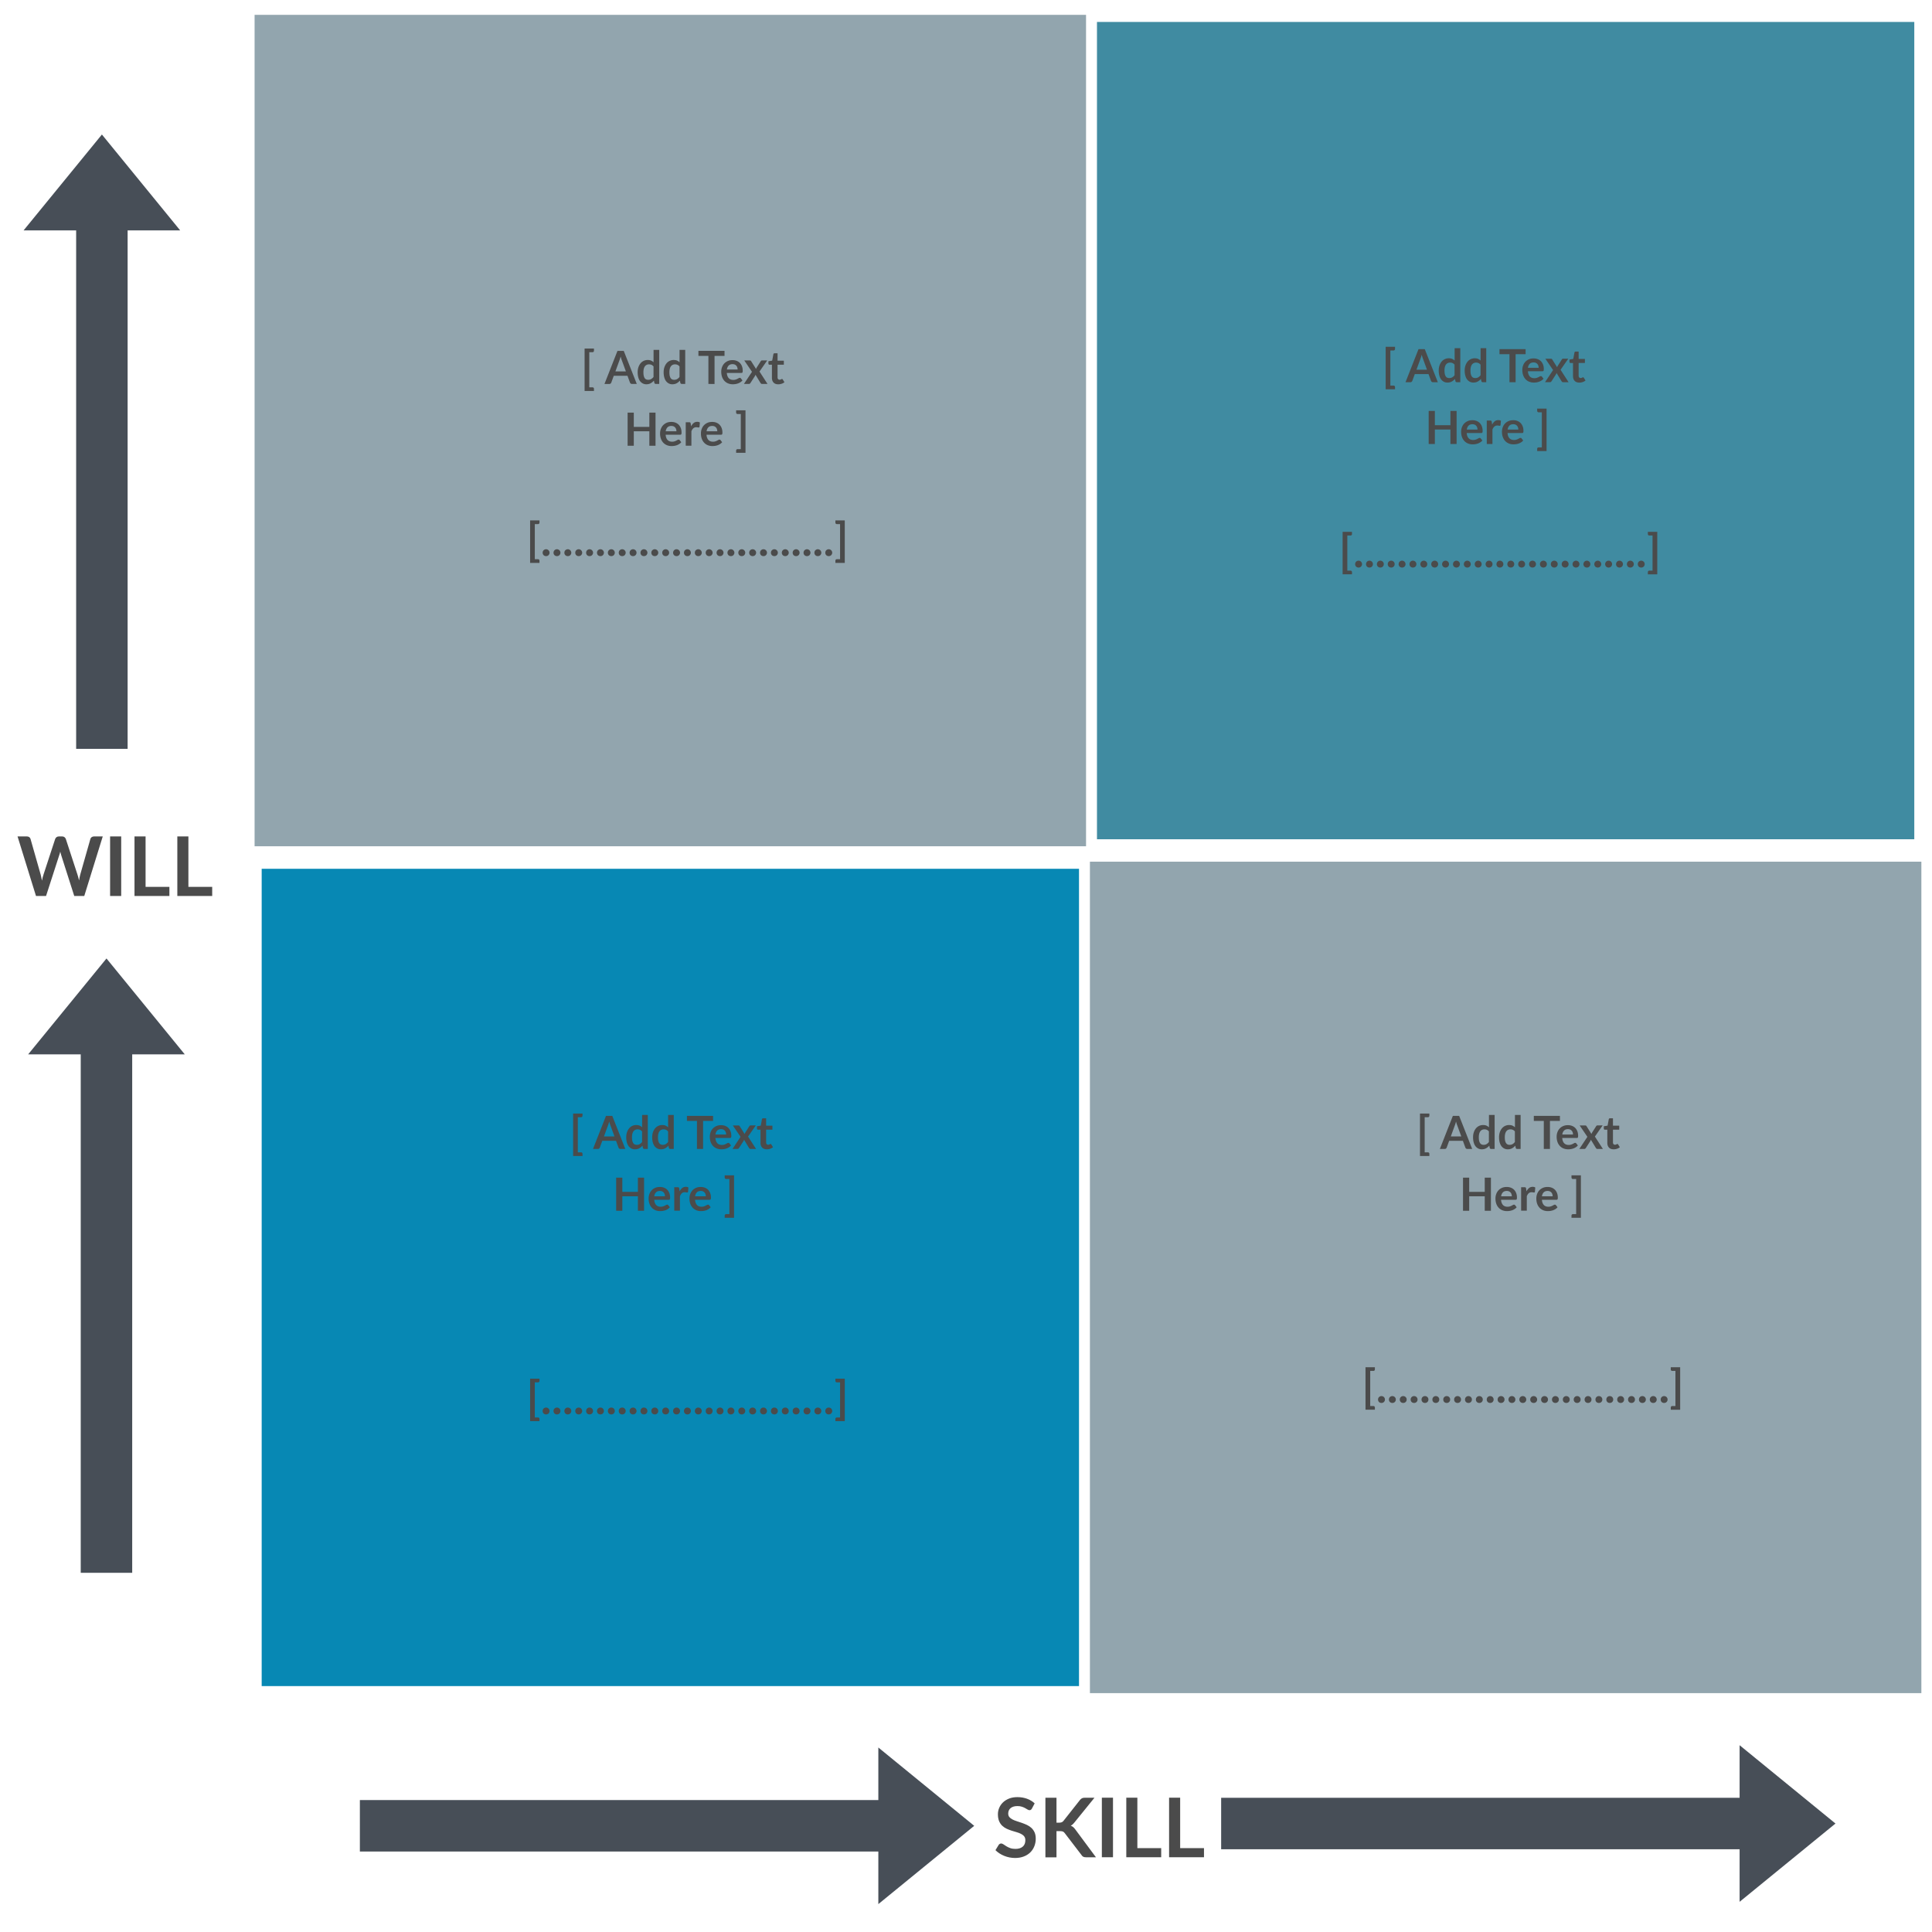
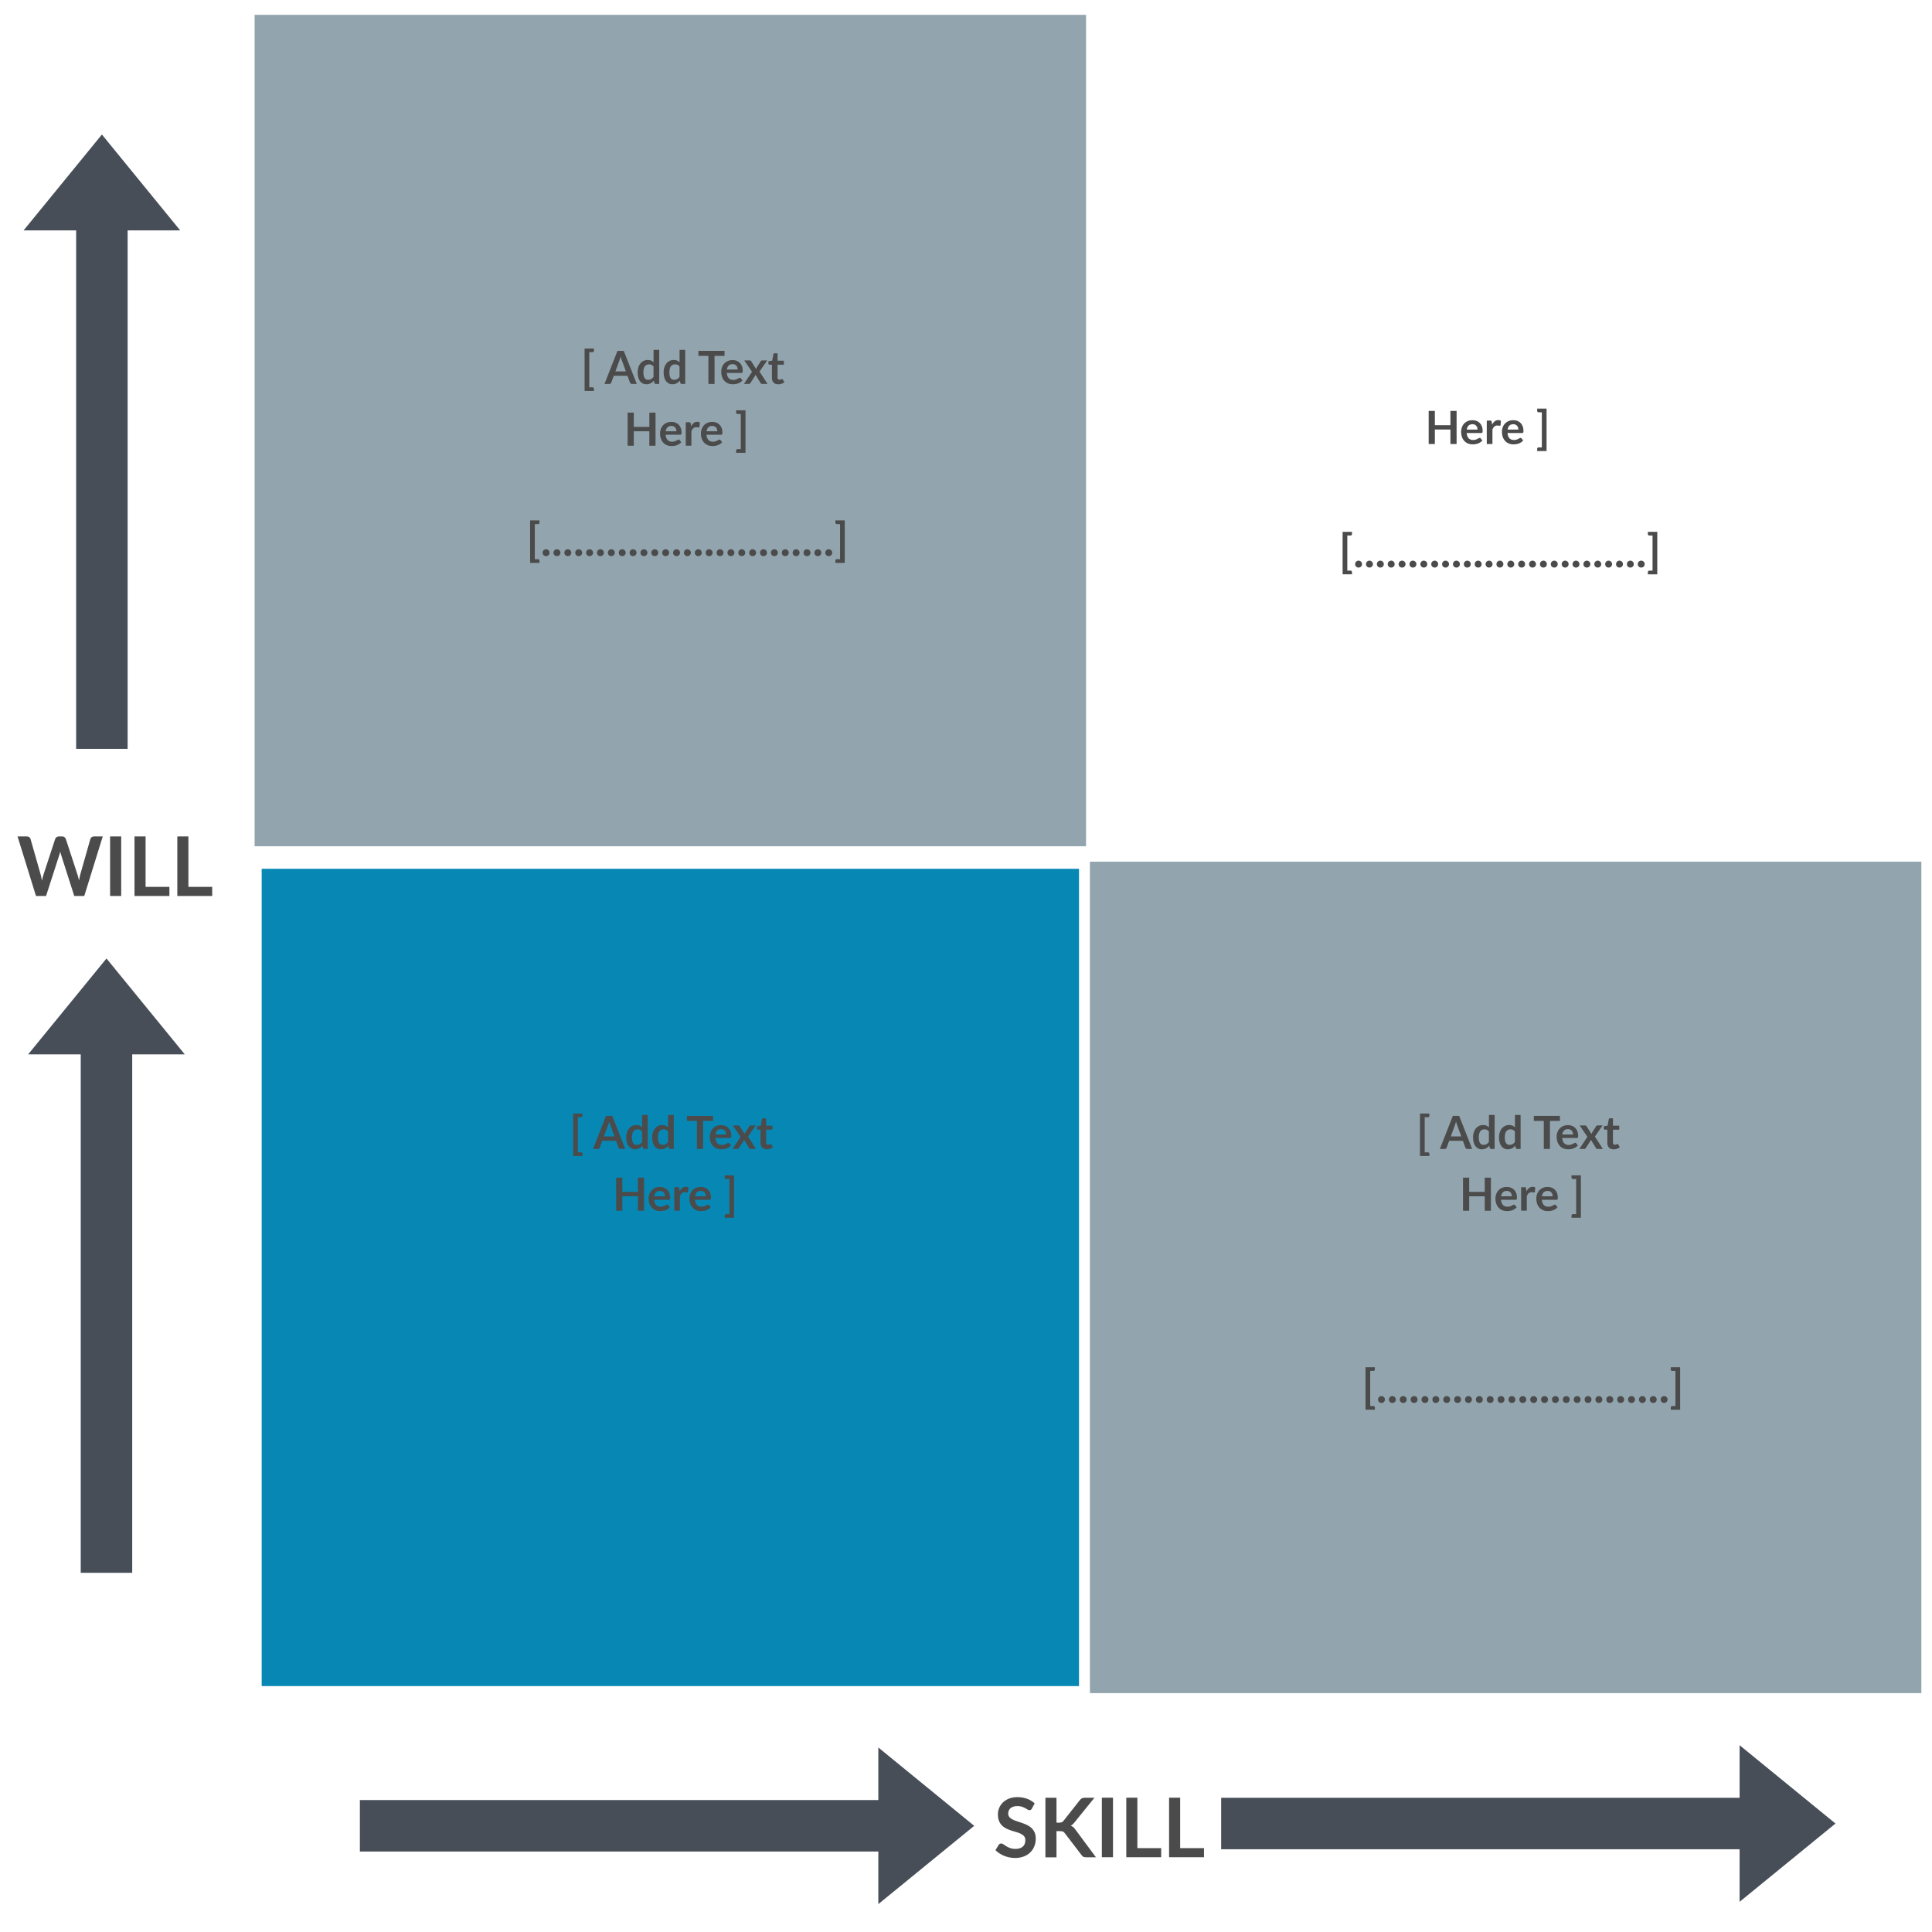
<svg xmlns="http://www.w3.org/2000/svg" version="1.1" id="jw5dljxc" x="0" y="0" viewBox="0 0 600 600" xml:space="preserve">
  <style>.st0,.st3{fill:#92a5ae;stroke:#92a5ae;stroke-width:1.5}.st3{fill:#474e57;stroke:#474e57}.st4{enable-background:new}.st5{fill:#4b4b4b}</style>
  <g id="Square-jvz82psv-ko32" transform="translate(140 5)">
    <path vector-effect="non-scaling-stroke" class="st0" d="M-14.7.65h63.97v63.97H-14.7z" transform="scale(3.944)" id="image" />
  </g>
  <g id="jvz82psv-ko33" transform="translate(505 5)">
-     <path vector-effect="non-scaling-stroke" fill="#408ba1" stroke="#408ba1" stroke-width="1.5" d="M-163.576 2.564H88.75V254.89h-252.326z" />
-   </g>
+     </g>
  <g id="jvz82psv-ko35" transform="translate(140 375)">
    <path vector-effect="non-scaling-stroke" fill="#0788b4" stroke="#0788b4" stroke-width="1.5" d="M-57.983-104.449h252.326v252.326H-57.983z" />
  </g>
  <g id="jvz82psv-ko37" transform="translate(505 375)">
    <path vector-effect="non-scaling-stroke" class="st0" d="M-41.47-26.48H22.5v63.97h-63.97z" transform="scale(3.944)" />
  </g>
  <g transform="translate(37.85 55)">
    <path vector-effect="non-scaling-stroke" class="st3" d="M4.94 45.15V35.3l-8.62 14.92 8.62 14.93V55.3h55.35V45.15z" transform="matrix(0 2.909 -1.372 0 62.7 0)" />
  </g>
  <g id="jvz82psv-ko47" transform="translate(39.85 415)">
    <path vector-effect="non-scaling-stroke" class="st3" d="M-30.85 45.57v-9.85l-8.62 14.92 8.62 14.93v-9.85H24.5V45.57z" transform="matrix(0 2.909 -1.372 0 62.7 0)" />
  </g>
  <g id="TextBox-jvz82psv-ko49" transform="translate(250 135.75)">
    <g class="st4">
      <path class="st5" d="M-66.99-26.37v10.91h.99c.14 0 .25.04.33.13.09.09.13.19.13.32v.69h-2.91v-13.19h2.91v.69c0 .12-.04.23-.13.32a.43.43 0 01-.33.13h-.99zM-52.24-16.51h-1.48c-.17 0-.3-.04-.41-.12a.788.788 0 01-.23-.31l-.77-2.1h-4.26l-.77 2.1c-.04.11-.11.21-.22.3s-.24.14-.41.14h-1.49l4.04-10.28h1.95l4.05 10.27zm-3.38-3.88l-1.25-3.42c-.06-.15-.13-.33-.19-.54s-.13-.43-.2-.68c-.06.24-.13.47-.19.68-.07.21-.13.39-.19.55l-1.24 3.4h3.26zM-45.27-27.08v10.56h-1.07c-.23 0-.38-.11-.44-.32l-.15-.7c-.29.34-.63.61-1.01.82-.38.21-.83.31-1.33.31-.4 0-.76-.08-1.09-.25a2.57 2.57 0 01-.86-.72c-.24-.31-.42-.7-.55-1.17s-.2-1-.2-1.59c0-.54.07-1.04.22-1.51.15-.46.36-.87.63-1.21a2.847 2.847 0 012.28-1.09c.41 0 .76.06 1.04.19s.55.3.77.52v-3.85h1.76zm-1.76 5.14c-.2-.24-.42-.41-.65-.51-.23-.1-.49-.15-.76-.15s-.5.05-.72.15c-.21.1-.4.25-.55.45-.15.2-.27.46-.35.77s-.12.68-.12 1.1c0 .43.03.79.1 1.08.07.3.17.54.29.73.13.19.28.32.47.4.19.08.39.12.62.12.36 0 .68-.08.93-.23.26-.15.5-.37.73-.65v-3.26zM-37.2-27.08v10.56h-1.07c-.23 0-.38-.11-.44-.32l-.15-.7c-.29.34-.63.61-1.01.82-.38.21-.83.31-1.33.31-.4 0-.76-.08-1.09-.25a2.57 2.57 0 01-.86-.72c-.24-.31-.42-.7-.55-1.17s-.2-1-.2-1.59c0-.54.07-1.04.22-1.51.15-.46.36-.87.63-1.21a2.847 2.847 0 012.28-1.09c.41 0 .76.06 1.04.19s.55.3.77.52v-3.85h1.76zm-1.76 5.14c-.2-.24-.42-.41-.65-.51-.23-.1-.49-.15-.76-.15s-.5.05-.72.15c-.21.1-.4.25-.55.45-.15.2-.27.46-.35.77s-.12.68-.12 1.1c0 .43.03.79.1 1.08.07.3.17.54.29.73.13.19.28.32.47.4.19.08.39.12.62.12.36 0 .68-.08.93-.23.26-.15.5-.37.73-.65v-3.26zM-24.99-25.22h-3.1v8.71H-30v-8.71h-3.1v-1.57h8.11v1.57zM-24.28-19.94c.03.37.09.7.2.97.1.27.24.5.41.67.17.18.37.31.61.4.23.09.49.13.78.13.28 0 .53-.03.74-.1s.39-.14.54-.22c.15-.08.29-.15.41-.22s.23-.1.34-.1c.15 0 .26.05.33.16l.5.64c-.19.23-.41.42-.65.57-.24.15-.49.28-.76.37-.26.09-.53.16-.8.2-.27.04-.54.06-.79.06a3.8 3.8 0 01-1.41-.25c-.44-.17-.81-.42-1.14-.75a3.51 3.51 0 01-.76-1.22c-.18-.49-.28-1.05-.28-1.69 0-.5.08-.97.24-1.4s.39-.82.69-1.14c.3-.32.67-.58 1.1-.77s.92-.28 1.47-.28c.46 0 .88.07 1.27.22s.72.36 1 .64.5.63.66 1.04c.16.41.24.88.24 1.4 0 .27-.03.44-.09.54-.06.09-.17.14-.33.14h-4.52zm3.35-1.06c0-.23-.03-.44-.1-.64a1.388 1.388 0 00-.78-.89c-.2-.09-.43-.13-.69-.13-.51 0-.91.14-1.2.43s-.48.7-.56 1.23h3.33zM-11.64-16.51h-1.69c-.13 0-.23-.03-.31-.1-.08-.07-.14-.14-.2-.23l-1.54-2.54c-.02.08-.05.16-.08.23s-.07.14-.1.2l-1.36 2.11c-.05.08-.12.16-.19.22-.08.07-.17.1-.28.1h-1.57l2.5-3.76-2.4-3.53h1.69c.13 0 .22.02.28.05.06.04.12.09.16.17l1.53 2.43c.05-.16.13-.32.22-.48l1.23-1.92c.1-.18.24-.26.41-.26h1.61l-2.4 3.45 2.49 3.86zM-8.3-16.4c-.63 0-1.12-.18-1.46-.54s-.51-.85-.51-1.48v-4.07h-.75c-.1 0-.18-.03-.24-.09-.07-.06-.1-.15-.1-.28v-.7l1.17-.19.37-1.99c.02-.09.07-.17.13-.22s.15-.08.26-.08h.91v2.3h1.95v1.25h-1.95v3.95c0 .23.06.41.17.53s.26.19.46.19c.11 0 .2-.01.27-.04s.14-.05.19-.08c.05-.03.1-.06.15-.08.04-.03.08-.04.13-.04s.09.01.13.04c.03.03.07.07.11.12l.53.85c-.26.21-.55.37-.88.48s-.68.17-1.04.17z" />
    </g>
    <g class="st4">
      <path class="st5" d="M-46.42-7.6V2.68h-1.92v-4.49h-4.83v4.49h-1.92V-7.6h1.92v4.42h4.83V-7.6h1.92zM-43.28-.75c.03.37.09.7.2.97.1.27.24.5.41.67.17.18.37.31.61.4.23.09.49.13.78.13.28 0 .53-.03.74-.1s.39-.14.54-.22c.15-.08.29-.15.41-.22s.23-.1.34-.1c.15 0 .26.05.33.16l.5.64c-.19.23-.41.42-.65.57-.24.15-.49.28-.76.37-.26.09-.53.16-.8.2-.27.04-.54.06-.79.06a3.8 3.8 0 01-1.41-.25c-.44-.17-.81-.42-1.14-.75a3.51 3.51 0 01-.76-1.22c-.18-.49-.28-1.05-.28-1.69 0-.5.08-.97.24-1.4s.39-.82.69-1.14c.3-.32.67-.58 1.1-.77s.92-.28 1.47-.28c.46 0 .88.07 1.27.22s.72.36 1 .64.5.63.66 1.04c.16.41.24.88.24 1.4 0 .27-.03.44-.09.54-.06.09-.17.14-.33.14h-4.52zm3.35-1.06c0-.23-.03-.44-.1-.64a1.388 1.388 0 00-.78-.89c-.2-.09-.43-.13-.69-.13-.51 0-.91.14-1.2.43s-.48.7-.56 1.23h3.33zM-35.38-3.35c.23-.44.5-.78.81-1.03.31-.25.68-.37 1.11-.37.34 0 .61.07.81.22l-.11 1.31c-.02.09-.06.15-.1.18-.05.04-.11.05-.18.05a1.6 1.6 0 01-.32-.04c-.14-.02-.28-.04-.41-.04-.19 0-.37.03-.52.09-.15.06-.29.14-.41.25-.12.11-.23.24-.32.39-.09.15-.18.32-.26.52v4.49h-1.76v-7.29h1.03c.18 0 .31.03.38.1.07.06.12.18.14.34l.11.83zM-30.59-.75c.03.37.09.7.2.97.1.27.24.5.41.67.17.18.37.31.61.4.23.09.49.13.78.13.28 0 .53-.03.74-.1s.39-.14.54-.22c.15-.08.29-.15.41-.22s.23-.1.34-.1c.15 0 .26.05.33.16l.5.64c-.19.23-.41.42-.65.57-.24.15-.49.28-.76.37-.26.09-.53.16-.8.2-.27.04-.54.06-.79.06a3.8 3.8 0 01-1.41-.25c-.44-.17-.81-.42-1.14-.75a3.51 3.51 0 01-.76-1.22c-.18-.49-.28-1.05-.28-1.69 0-.5.08-.97.24-1.4s.39-.82.69-1.14c.3-.32.67-.58 1.1-.77s.92-.28 1.47-.28c.46 0 .88.07 1.27.22s.72.36 1 .64.5.63.66 1.04c.16.41.24.88.24 1.4 0 .27-.03.44-.09.54-.06.09-.17.14-.33.14h-4.52zm3.35-1.06c0-.23-.03-.44-.1-.64a1.388 1.388 0 00-.78-.89c-.2-.09-.43-.13-.69-.13-.51 0-.91.14-1.2.43s-.48.7-.56 1.23h3.33zM-18.48 4.87h-2.91v-.69a.445.445 0 01.46-.45h.99V-7.18h-.99c-.14 0-.25-.04-.33-.13a.422.422 0 01-.13-.32v-.69h2.91V4.87z" />
    </g>
  </g>
  <g id="jvz82psv-ko50" transform="translate(235 200)">
    <g class="st4">
      <path class="st5" d="M-68.91-37.24v10.91h.99c.14 0 .25.04.33.13.09.09.13.19.13.32v.69h-2.91v-13.19h2.91v.69c0 .12-.04.23-.13.32a.43.43 0 01-.33.13h-.99zM-66.48-28.35c0-.15.03-.29.08-.42s.13-.25.22-.34.21-.17.34-.23c.13-.06.27-.09.43-.09.15 0 .29.03.42.09s.24.13.34.23.17.21.23.34c.06.13.09.27.09.42 0 .15-.03.29-.09.42s-.13.24-.23.34-.21.17-.34.22a1.162 1.162 0 01-.85 0c-.13-.05-.25-.13-.34-.22s-.17-.21-.22-.34c-.05-.13-.08-.27-.08-.42zM-63.1-28.35c0-.15.03-.29.08-.42s.13-.25.22-.34.21-.17.34-.23c.13-.06.27-.09.43-.09.15 0 .29.03.42.09s.24.13.34.23.17.21.23.34c.06.13.09.27.09.42 0 .15-.03.29-.09.42s-.13.24-.23.34-.21.17-.34.22a1.162 1.162 0 01-.85 0c-.13-.05-.25-.13-.34-.22s-.17-.21-.22-.34c-.05-.13-.08-.27-.08-.42zM-59.73-28.35c0-.15.03-.29.08-.42s.13-.25.22-.34.21-.17.34-.23c.13-.06.27-.09.43-.09.15 0 .29.03.42.09s.24.13.34.23.17.21.23.34c.06.13.09.27.09.42 0 .15-.03.29-.09.42s-.13.24-.23.34-.21.17-.34.22a1.162 1.162 0 01-.85 0c-.13-.05-.25-.13-.34-.22s-.17-.21-.22-.34c-.05-.13-.08-.27-.08-.42zM-56.35-28.35c0-.15.03-.29.08-.42s.13-.25.22-.34.21-.17.34-.23c.13-.06.27-.09.43-.09.15 0 .29.03.42.09s.24.13.34.23.17.21.23.34c.06.13.09.27.09.42 0 .15-.03.29-.09.42s-.13.24-.23.34-.21.17-.34.22a1.162 1.162 0 01-.85 0c-.13-.05-.25-.13-.34-.22s-.17-.21-.22-.34c-.05-.13-.08-.27-.08-.42zM-52.97-28.35c0-.15.03-.29.08-.42s.13-.25.22-.34.21-.17.34-.23c.13-.06.27-.09.43-.09.15 0 .29.03.42.09s.24.13.34.23.17.21.23.34c.06.13.09.27.09.42 0 .15-.03.29-.09.42s-.13.24-.23.34-.21.17-.34.22a1.162 1.162 0 01-.85 0c-.13-.05-.25-.13-.34-.22s-.17-.21-.22-.34a.984.984 0 01-.08-.42zM-49.6-28.35c0-.15.03-.29.08-.42s.13-.25.22-.34.21-.17.34-.23c.13-.06.27-.09.43-.09.15 0 .29.03.42.09s.24.13.34.23.17.21.23.34c.06.13.09.27.09.42 0 .15-.03.29-.09.42s-.13.24-.23.34-.21.17-.34.22a1.162 1.162 0 01-.85 0c-.13-.05-.25-.13-.34-.22s-.17-.21-.22-.34c-.05-.13-.08-.27-.08-.42zM-46.22-28.35c0-.15.03-.29.08-.42s.13-.25.22-.34.21-.17.34-.23c.13-.06.27-.09.43-.09.15 0 .29.03.42.09s.24.13.34.23.17.21.23.34c.06.13.09.27.09.42 0 .15-.03.29-.09.42s-.13.24-.23.34-.21.17-.34.22a1.162 1.162 0 01-.85 0c-.13-.05-.25-.13-.34-.22s-.17-.21-.22-.34c-.05-.13-.08-.27-.08-.42zM-42.84-28.35c0-.15.03-.29.08-.42s.13-.25.22-.34.21-.17.34-.23c.13-.06.27-.09.43-.09.15 0 .29.03.42.09s.24.13.34.23.17.21.23.34c.06.13.09.27.09.42 0 .15-.03.29-.09.42s-.13.24-.23.34-.21.17-.34.22a1.162 1.162 0 01-.85 0c-.13-.05-.25-.13-.34-.22s-.17-.21-.22-.34a.984.984 0 01-.08-.42zM-39.47-28.35c0-.15.03-.29.08-.42s.13-.25.22-.34.21-.17.34-.23c.13-.06.27-.09.43-.09.15 0 .29.03.42.09s.24.13.34.23.17.21.23.34c.06.13.09.27.09.42 0 .15-.03.29-.09.42s-.13.24-.23.34-.21.17-.34.22a1.162 1.162 0 01-.85 0c-.13-.05-.25-.13-.34-.22s-.17-.21-.22-.34c-.05-.13-.08-.27-.08-.42zM-36.09-28.35c0-.15.03-.29.08-.42s.13-.25.22-.34.21-.17.34-.23c.13-.06.27-.09.43-.09.15 0 .29.03.42.09s.24.13.34.23.17.21.23.34c.06.13.09.27.09.42 0 .15-.03.29-.09.42s-.13.24-.23.34-.21.17-.34.22a1.162 1.162 0 01-.85 0c-.13-.05-.25-.13-.34-.22s-.17-.21-.22-.34a.984.984 0 01-.08-.42zM-32.72-28.35c0-.15.03-.29.08-.42s.13-.25.22-.34.21-.17.34-.23c.13-.06.27-.09.43-.09.15 0 .29.03.42.09s.24.13.34.23.17.21.23.34c.06.13.09.27.09.42 0 .15-.03.29-.09.42s-.13.24-.23.34-.21.17-.34.22a1.162 1.162 0 01-.85 0c-.13-.05-.25-.13-.34-.22s-.17-.21-.22-.34c-.05-.13-.08-.27-.08-.42zM-29.34-28.35c0-.15.03-.29.08-.42s.13-.25.22-.34.21-.17.34-.23c.13-.06.27-.09.43-.09.15 0 .29.03.42.09s.24.13.34.23.17.21.23.34c.06.13.09.27.09.42 0 .15-.03.29-.09.42s-.13.24-.23.34-.21.17-.34.22a1.162 1.162 0 01-.85 0c-.13-.05-.25-.13-.34-.22s-.17-.21-.22-.34c-.05-.13-.08-.27-.08-.42zM-25.96-28.35c0-.15.03-.29.08-.42s.13-.25.22-.34.21-.17.34-.23c.13-.06.27-.09.43-.09.15 0 .29.03.42.09s.24.13.34.23.17.21.23.34c.06.13.09.27.09.42 0 .15-.03.29-.09.42s-.13.24-.23.34-.21.17-.34.22a1.162 1.162 0 01-.85 0c-.13-.05-.25-.13-.34-.22s-.17-.21-.22-.34a.984.984 0 01-.08-.42zM-22.59-28.35c0-.15.03-.29.08-.42s.13-.25.22-.34.21-.17.34-.23c.13-.06.27-.09.43-.09.15 0 .29.03.42.09s.24.13.34.23.17.21.23.34c.06.13.09.27.09.42 0 .15-.03.29-.09.42s-.13.24-.23.34-.21.17-.34.22a1.162 1.162 0 01-.85 0c-.13-.05-.25-.13-.34-.22s-.17-.21-.22-.34c-.05-.13-.08-.27-.08-.42zM-19.21-28.35c0-.15.03-.29.08-.42s.13-.25.22-.34.21-.17.34-.23c.13-.06.27-.09.43-.09.15 0 .29.03.42.09s.24.13.34.23.17.21.23.34c.06.13.09.27.09.42 0 .15-.03.29-.09.42s-.13.24-.23.34-.21.17-.34.22a1.162 1.162 0 01-.85 0c-.13-.05-.25-.13-.34-.22s-.17-.21-.22-.34a.984.984 0 01-.08-.42zM-15.84-28.35c0-.15.03-.29.08-.42s.13-.25.22-.34.21-.17.34-.23c.13-.06.27-.09.43-.09.15 0 .29.03.42.09s.24.13.34.23.17.21.23.34c.06.13.09.27.09.42 0 .15-.03.29-.09.42s-.13.24-.23.34-.21.17-.34.22a1.162 1.162 0 01-.85 0c-.13-.05-.25-.13-.34-.22s-.17-.21-.22-.34c-.05-.13-.08-.27-.08-.42zM-12.46-28.35c0-.15.03-.29.08-.42s.13-.25.22-.34.21-.17.34-.23c.13-.06.27-.09.43-.09.15 0 .29.03.42.09s.24.13.34.23.17.21.23.34c.06.13.09.27.09.42 0 .15-.03.29-.09.42s-.13.24-.23.34-.21.17-.34.22a1.162 1.162 0 01-.85 0c-.13-.05-.25-.13-.34-.22s-.17-.21-.22-.34c-.05-.13-.08-.27-.08-.42zM-9.08-28.35c0-.15.03-.29.08-.42s.13-.25.22-.34.21-.17.34-.23c.13-.06.27-.09.43-.09.15 0 .29.03.42.09s.24.13.34.23.17.21.23.34c.06.13.09.27.09.42 0 .15-.03.29-.09.42s-.13.24-.23.34-.21.17-.34.22a1.162 1.162 0 01-.85 0c-.13-.05-.25-.13-.34-.22s-.17-.21-.22-.34a.984.984 0 01-.08-.42zM-5.71-28.35c0-.15.03-.29.08-.42s.13-.25.22-.34.21-.17.34-.23c.13-.06.27-.09.43-.09.15 0 .29.03.42.09s.24.13.34.23.17.21.23.34c.06.13.09.27.09.42 0 .15-.03.29-.09.42s-.13.24-.23.34-.21.17-.34.22a1.162 1.162 0 01-.85 0c-.13-.05-.25-.13-.34-.22s-.17-.21-.22-.34c-.05-.13-.08-.27-.08-.42zM-2.33-28.35c0-.15.03-.29.08-.42s.13-.25.22-.34.21-.17.34-.23c.13-.06.27-.09.43-.09.15 0 .29.03.42.09s.24.13.34.23.17.21.23.34c.06.13.09.27.09.42 0 .15-.03.29-.09.42s-.13.24-.23.34-.21.17-.34.22a1.162 1.162 0 01-.85 0c-.13-.05-.25-.13-.34-.22s-.17-.21-.22-.34c-.05-.13-.08-.27-.08-.42zM1.04-28.35c0-.15.03-.29.08-.42s.13-.25.22-.34.21-.17.34-.23c.13-.06.27-.09.43-.09.15 0 .29.03.42.09s.24.13.34.23.17.21.23.34c.06.13.09.27.09.42 0 .15-.03.29-.09.42s-.13.24-.23.34-.21.17-.34.22a1.162 1.162 0 01-.85 0c-.13-.05-.25-.13-.34-.22s-.17-.21-.22-.34c-.05-.13-.08-.27-.08-.42zM4.42-28.35c0-.15.03-.29.08-.42s.13-.25.22-.34.21-.17.34-.23c.13-.06.27-.09.43-.09.15 0 .29.03.42.09s.24.13.34.23.17.21.23.34c.06.13.09.27.09.42 0 .15-.03.29-.09.42s-.13.24-.23.34-.21.17-.34.22a1.162 1.162 0 01-.85 0c-.13-.05-.25-.13-.34-.22s-.16-.21-.22-.34c-.05-.13-.08-.27-.08-.42zM7.8-28.35c0-.15.03-.29.08-.42s.13-.25.22-.34.21-.17.34-.23c.13-.06.27-.09.43-.09.15 0 .29.03.42.09s.24.13.34.23.17.21.23.34c.06.13.09.27.09.42 0 .15-.03.29-.09.42s-.13.24-.23.34-.21.17-.34.22a1.162 1.162 0 01-.85 0c-.13-.05-.25-.13-.34-.22s-.17-.21-.22-.34a.984.984 0 01-.08-.42zM11.17-28.35c0-.15.03-.29.08-.42s.13-.25.22-.34.21-.17.34-.23c.13-.06.27-.09.43-.09.15 0 .29.03.42.09s.24.13.34.23.17.21.23.34c.06.13.09.27.09.42 0 .15-.03.29-.09.42s-.13.24-.23.34-.21.17-.34.22a1.162 1.162 0 01-.85 0c-.13-.05-.25-.13-.34-.22s-.17-.21-.22-.34c-.05-.13-.08-.27-.08-.42zM14.55-28.35c0-.15.03-.29.08-.42s.13-.25.22-.34.21-.17.34-.23c.13-.06.27-.09.43-.09.15 0 .29.03.42.09s.24.13.34.23.17.21.23.34c.06.13.09.27.09.42 0 .15-.03.29-.09.42s-.13.24-.23.34-.21.17-.34.22a1.162 1.162 0 01-.85 0c-.13-.05-.25-.13-.34-.22s-.17-.21-.22-.34c-.05-.13-.08-.27-.08-.42zM17.92-28.35c0-.15.03-.29.08-.42s.13-.25.22-.34.21-.17.34-.23c.13-.06.27-.09.43-.09.15 0 .29.03.42.09s.24.13.34.23.17.21.23.34c.06.13.09.27.09.42 0 .15-.03.29-.09.42s-.13.24-.23.34-.21.17-.34.22a1.162 1.162 0 01-.85 0c-.13-.05-.25-.13-.34-.22s-.17-.21-.22-.34c-.05-.13-.08-.27-.08-.42zM21.3-28.35c0-.15.03-.29.08-.42s.13-.25.22-.34.21-.17.34-.23c.13-.06.27-.09.43-.09.15 0 .29.03.42.09s.24.13.34.23.17.21.23.34c.06.13.09.27.09.42 0 .15-.03.29-.09.42s-.13.24-.23.34-.21.17-.34.22a1.162 1.162 0 01-.85 0c-.13-.05-.25-.13-.34-.22s-.17-.21-.22-.34c-.05-.13-.08-.27-.08-.42zM27.35-25.19h-2.91v-.69a.445.445 0 01.46-.45h.99v-10.91h-.99c-.14 0-.25-.04-.33-.13a.422.422 0 01-.13-.32v-.69h2.91v13.19z" />
    </g>
  </g>
  <g id="jvz82psv-ko64" transform="translate(183.55 760.85)">
    <path vector-effect="non-scaling-stroke" class="st3" d="M59.64 181.9v-9.85l-8.62 14.92 8.62 14.93v-9.85h55.35V181.9z" transform="matrix(-2.909 0 0 -1.372 264.9 62.7)" />
  </g>
  <g id="jvz82psv-ko66" transform="translate(559.85 759.85)">
    <path vector-effect="non-scaling-stroke" class="st3" d="M97.05 181.69v-9.85l-8.62 14.92 8.62 14.93v-9.85h55.35v-10.15z" transform="matrix(-2.909 0 0 -1.372 264.9 62.7)" />
  </g>
  <g id="jw5dl10q-ko17" transform="translate(600 135)">
    <g class="st4">
-       <path class="st5" d="M-168.21-26.16v10.91h.99c.14 0 .25.04.33.13.08.09.13.19.13.32v.69h-2.91V-27.3h2.91v.69c0 .12-.04.23-.13.32a.43.43 0 01-.33.13h-.99zM-153.47-16.3h-1.48c-.17 0-.3-.04-.41-.12a.788.788 0 01-.23-.31l-.77-2.1h-4.26l-.77 2.1c-.04.11-.11.21-.22.3s-.24.14-.41.14h-1.49l4.04-10.28h1.95l4.05 10.27zm-3.37-3.88l-1.25-3.42c-.06-.15-.13-.33-.19-.54s-.13-.43-.2-.68c-.06.24-.13.47-.19.68s-.13.39-.19.55l-1.24 3.4h3.26zM-146.49-26.86v10.56h-1.07c-.23 0-.38-.11-.44-.32l-.15-.7c-.29.34-.63.61-1.01.82-.38.21-.83.31-1.33.31-.4 0-.76-.08-1.09-.25a2.57 2.57 0 01-.86-.72c-.24-.31-.42-.7-.55-1.17-.13-.46-.2-1-.2-1.59 0-.54.07-1.04.22-1.51.15-.46.36-.87.63-1.21a2.847 2.847 0 012.28-1.09c.41 0 .76.06 1.04.19s.55.3.77.52v-3.85h1.76zm-1.76 5.13c-.2-.24-.42-.41-.65-.51-.23-.1-.49-.15-.76-.15s-.5.05-.72.15c-.21.1-.4.25-.55.45-.15.2-.27.46-.35.77-.08.31-.12.68-.12 1.1 0 .43.03.79.1 1.08.07.3.17.54.29.73.13.19.28.32.47.4.18.08.39.12.62.12.37 0 .68-.08.93-.23.26-.15.5-.37.72-.65v-3.26zM-138.43-26.86v10.56h-1.07c-.23 0-.38-.11-.44-.32l-.15-.7c-.29.34-.63.61-1.01.82-.38.21-.83.31-1.33.31-.4 0-.76-.08-1.09-.25a2.57 2.57 0 01-.86-.72c-.24-.31-.42-.7-.55-1.17-.13-.46-.2-1-.2-1.59 0-.54.07-1.04.22-1.51.15-.46.36-.87.63-1.21a2.847 2.847 0 012.28-1.09c.41 0 .76.06 1.04.19s.55.3.77.52v-3.85h1.76zm-1.75 5.13c-.2-.24-.42-.41-.65-.51-.23-.1-.49-.15-.76-.15s-.5.05-.72.15c-.21.1-.4.25-.55.45-.15.2-.27.46-.35.77-.08.31-.12.68-.12 1.1 0 .43.03.79.1 1.08.07.3.17.54.29.73.13.19.28.32.47.4.18.08.39.12.62.12.37 0 .68-.08.93-.23.26-.15.5-.37.72-.65v-3.26zM-126.21-25h-3.1v8.71h-1.91V-25h-3.1v-1.57h8.11V-25zM-125.5-19.72c.03.37.09.7.2.97.1.27.24.5.41.67.17.18.37.31.61.4.23.09.49.13.78.13s.53-.03.74-.1c.21-.07.39-.14.54-.22.15-.08.29-.15.41-.22s.23-.1.34-.1c.15 0 .26.05.33.16l.5.64c-.19.23-.41.42-.65.57-.24.15-.49.28-.76.37-.26.09-.53.16-.8.2-.27.04-.54.06-.79.06a3.8 3.8 0 01-1.41-.25c-.44-.17-.82-.42-1.14-.75a3.51 3.51 0 01-.76-1.22c-.18-.49-.28-1.05-.28-1.69 0-.5.08-.97.24-1.4s.39-.82.69-1.14c.3-.32.67-.58 1.1-.77s.92-.28 1.47-.28c.46 0 .88.07 1.27.22s.72.36 1 .64.5.63.66 1.04c.16.41.24.88.24 1.4 0 .27-.03.44-.08.54-.06.09-.17.14-.33.14h-4.53zm3.34-1.06c0-.23-.03-.44-.1-.64a1.388 1.388 0 00-.78-.89c-.2-.09-.42-.13-.69-.13-.51 0-.91.14-1.2.43-.29.29-.48.7-.56 1.23h3.33zM-112.86-16.3h-1.69c-.13 0-.23-.03-.31-.1s-.14-.14-.2-.23l-1.54-2.54c-.02.08-.05.16-.08.23s-.07.14-.1.2l-1.36 2.11c-.05.08-.12.16-.19.22-.08.07-.17.1-.28.1h-1.57l2.5-3.76-2.4-3.53h1.69c.13 0 .22.02.28.05.06.04.12.09.16.17l1.53 2.43c.05-.16.13-.32.22-.48l1.23-1.92c.1-.18.24-.26.41-.26h1.61l-2.4 3.45 2.49 3.86zM-109.52-16.18c-.63 0-1.12-.18-1.46-.54-.34-.36-.51-.85-.51-1.48v-4.07h-.75a.34.34 0 01-.24-.09c-.07-.06-.1-.15-.1-.28v-.7l1.17-.19.37-1.99c.02-.09.07-.17.13-.22s.15-.08.26-.08h.91v2.3h1.95v1.25h-1.95v3.95c0 .23.06.41.17.53s.26.19.46.19c.11 0 .2-.01.27-.04s.14-.05.19-.08c.05-.03.1-.06.15-.08a.22.22 0 01.13-.04c.05 0 .09.01.13.04.03.03.07.07.11.12l.53.85c-.26.21-.55.37-.88.48-.34.11-.68.17-1.04.17z" />
-     </g>
+       </g>
    <g class="st4">
      <path class="st5" d="M-147.64-7.38V2.89h-1.92V-1.6h-4.83v4.49h-1.92V-7.38h1.92v4.42h4.83v-4.42h1.92zM-144.5-.53c.03.37.09.7.2.97.1.27.24.5.41.67.17.18.37.31.61.4.23.09.49.13.78.13s.53-.03.74-.1c.21-.07.39-.14.54-.22.15-.08.29-.15.41-.22s.23-.1.34-.1c.15 0 .26.05.33.16l.5.64c-.19.23-.41.42-.65.57-.24.15-.49.28-.76.37-.26.09-.53.16-.8.2-.27.04-.54.06-.79.06a3.8 3.8 0 01-1.41-.25c-.44-.17-.82-.42-1.14-.75a3.51 3.51 0 01-.76-1.22c-.18-.49-.28-1.05-.28-1.69 0-.5.08-.97.24-1.4s.39-.82.69-1.14c.3-.32.67-.58 1.1-.77s.92-.28 1.47-.28c.46 0 .88.07 1.27.22s.72.36 1 .64.5.63.66 1.04c.16.41.24.88.24 1.4 0 .27-.03.44-.08.54-.06.09-.17.14-.33.14h-4.53zm3.35-1.06c0-.23-.03-.44-.1-.64a1.388 1.388 0 00-.78-.89c-.2-.09-.42-.13-.69-.13-.51 0-.91.14-1.2.43-.29.29-.48.7-.56 1.23h3.33zM-136.61-3.13c.23-.44.5-.78.81-1.03.31-.25.68-.37 1.11-.37.34 0 .61.07.81.22l-.11 1.31c-.02.09-.06.15-.1.18-.04.04-.11.05-.18.05-.07 0-.18-.01-.32-.04s-.28-.04-.41-.04c-.19 0-.37.03-.52.09-.15.06-.29.14-.41.25s-.23.24-.32.39c-.09.15-.18.32-.26.52v4.49h-1.76V-4.4h1.03c.18 0 .31.03.38.1s.12.18.14.34l.11.83zM-131.82-.53c.03.37.09.7.2.97.1.27.24.5.41.67.17.18.37.31.61.4.23.09.49.13.78.13s.53-.03.74-.1c.21-.07.39-.14.54-.22.15-.08.29-.15.41-.22s.23-.1.34-.1c.15 0 .26.05.33.16l.5.64c-.19.23-.41.42-.65.57-.24.15-.49.28-.76.37-.26.09-.53.16-.8.2-.27.04-.54.06-.79.06a3.8 3.8 0 01-1.41-.25c-.44-.17-.82-.42-1.14-.75a3.51 3.51 0 01-.76-1.22c-.18-.49-.28-1.05-.28-1.69 0-.5.08-.97.24-1.4s.39-.82.69-1.14c.3-.32.67-.58 1.1-.77s.92-.28 1.47-.28c.46 0 .88.07 1.27.22s.72.36 1 .64.5.63.66 1.04c.16.41.24.88.24 1.4 0 .27-.03.44-.08.54-.06.09-.17.14-.33.14h-4.53zm3.35-1.06c0-.23-.03-.44-.1-.64a1.388 1.388 0 00-.78-.89c-.2-.09-.42-.13-.69-.13-.51 0-.91.14-1.2.43-.29.29-.48.7-.56 1.23h3.33zM-119.7 5.08h-2.92v-.69a.445.445 0 01.46-.45h.99v-10.9h-.99c-.14 0-.25-.04-.33-.13a.463.463 0 01-.13-.32v-.69h2.92V5.08z" />
    </g>
  </g>
  <g id="jw5dl10q-ko20" transform="translate(590 205)">
    <g class="st4">
      <path class="st5" d="M-171.58-38.69v10.91h.99c.14 0 .25.04.33.13.08.09.13.19.13.32v.69h-2.91v-13.19h2.91v.69c0 .12-.04.23-.13.32a.43.43 0 01-.33.13h-.99zM-169.15-29.8c0-.15.03-.29.08-.42s.13-.25.22-.34.21-.17.34-.23c.13-.06.28-.09.43-.09s.29.03.42.09.24.13.34.23c.1.09.17.21.23.34.06.13.08.27.08.42 0 .15-.03.29-.08.42-.06.13-.13.24-.23.34-.1.09-.21.17-.34.22a1.162 1.162 0 01-.85 0c-.13-.05-.25-.13-.34-.22s-.17-.21-.22-.34c-.05-.12-.08-.26-.08-.42zM-165.77-29.8c0-.15.03-.29.08-.42s.13-.25.22-.34.21-.17.34-.23c.13-.06.28-.09.43-.09s.29.03.42.09.24.13.34.23c.1.09.17.21.23.34.06.13.08.27.08.42 0 .15-.03.29-.08.42-.06.13-.13.24-.23.34-.1.09-.21.17-.34.22a1.162 1.162 0 01-.85 0c-.13-.05-.25-.13-.34-.22s-.17-.21-.22-.34c-.05-.12-.08-.26-.08-.42zM-162.39-29.8c0-.15.03-.29.08-.42s.13-.25.22-.34.21-.17.34-.23c.13-.06.28-.09.43-.09s.29.03.42.09.24.13.34.23c.1.09.17.21.23.34.06.13.08.27.08.42 0 .15-.03.29-.08.42-.06.13-.13.24-.23.34-.1.09-.21.17-.34.22a1.162 1.162 0 01-.85 0c-.13-.05-.25-.13-.34-.22s-.17-.21-.22-.34a.928.928 0 01-.08-.42zM-159.02-29.8c0-.15.03-.29.08-.42s.13-.25.22-.34.21-.17.34-.23c.13-.06.28-.09.43-.09s.29.03.42.09.24.13.34.23c.1.09.17.21.23.34.06.13.08.27.08.42 0 .15-.03.29-.08.42-.06.13-.13.24-.23.34-.1.09-.21.17-.34.22a1.162 1.162 0 01-.85 0c-.13-.05-.25-.13-.34-.22s-.17-.21-.22-.34c-.05-.12-.08-.26-.08-.42zM-155.64-29.8c0-.15.03-.29.08-.42s.13-.25.22-.34.21-.17.34-.23c.13-.06.28-.09.43-.09s.29.03.42.09.24.13.34.23c.1.09.17.21.23.34.06.13.08.27.08.42 0 .15-.03.29-.08.42-.06.13-.13.24-.23.34-.1.09-.21.17-.34.22a1.162 1.162 0 01-.85 0c-.13-.05-.25-.13-.34-.22s-.17-.21-.22-.34a.928.928 0 01-.08-.42zM-152.27-29.8c0-.15.03-.29.08-.42s.13-.25.22-.34.21-.17.34-.23c.13-.06.28-.09.43-.09s.29.03.42.09.24.13.34.23c.1.09.17.21.23.34.06.13.08.27.08.42 0 .15-.03.29-.08.42-.06.13-.13.24-.23.34-.1.09-.21.17-.34.22a1.162 1.162 0 01-.85 0c-.13-.05-.25-.13-.34-.22s-.17-.21-.22-.34c-.05-.12-.08-.26-.08-.42zM-148.89-29.8c0-.15.03-.29.08-.42s.13-.25.22-.34.21-.17.34-.23c.13-.06.28-.09.43-.09s.29.03.42.09.24.13.34.23c.1.09.17.21.23.34.06.13.08.27.08.42 0 .15-.03.29-.08.42-.06.13-.13.24-.23.34-.1.09-.21.17-.34.22a1.162 1.162 0 01-.85 0c-.13-.05-.25-.13-.34-.22s-.17-.21-.22-.34c-.05-.12-.08-.26-.08-.42zM-145.51-29.8c0-.15.03-.29.08-.42s.13-.25.22-.34.21-.17.34-.23c.13-.06.28-.09.43-.09s.29.03.42.09.24.13.34.23c.1.09.17.21.23.34.06.13.08.27.08.42 0 .15-.03.29-.08.42-.06.13-.13.24-.23.34-.1.09-.21.17-.34.22a1.162 1.162 0 01-.85 0c-.13-.05-.25-.13-.34-.22s-.17-.21-.22-.34a.928.928 0 01-.08-.42zM-142.14-29.8c0-.15.03-.29.08-.42s.13-.25.22-.34.21-.17.34-.23c.13-.06.28-.09.43-.09s.29.03.42.09.24.13.34.23c.1.09.17.21.23.34.06.13.08.27.08.42 0 .15-.03.29-.08.42-.06.13-.13.24-.23.34-.1.09-.21.17-.34.22a1.162 1.162 0 01-.85 0c-.13-.05-.25-.13-.34-.22s-.17-.21-.22-.34c-.05-.12-.08-.26-.08-.42zM-138.76-29.8c0-.15.03-.29.08-.42s.13-.25.22-.34.21-.17.34-.23c.13-.06.28-.09.43-.09s.29.03.42.09.24.13.34.23c.1.09.17.21.23.34.06.13.08.27.08.42 0 .15-.03.29-.08.42-.06.13-.13.24-.23.34-.1.09-.21.17-.34.22a1.162 1.162 0 01-.85 0c-.13-.05-.25-.13-.34-.22s-.17-.21-.22-.34a.928.928 0 01-.08-.42zM-135.39-29.8c0-.15.03-.29.08-.42s.13-.25.22-.34.21-.17.34-.23c.13-.06.28-.09.43-.09s.29.03.42.09.24.13.34.23c.1.09.17.21.23.34.06.13.08.27.08.42 0 .15-.03.29-.08.42-.06.13-.13.24-.23.34-.1.09-.21.17-.34.22a1.162 1.162 0 01-.85 0c-.13-.05-.25-.13-.34-.22s-.17-.21-.22-.34c-.05-.12-.08-.26-.08-.42zM-132.01-29.8c0-.15.03-.29.08-.42s.13-.25.22-.34.21-.17.34-.23c.13-.06.28-.09.43-.09s.29.03.42.09.24.13.34.23c.1.09.17.21.23.34.06.13.08.27.08.42 0 .15-.03.29-.08.42-.06.13-.13.24-.23.34-.1.09-.21.17-.34.22a1.162 1.162 0 01-.85 0c-.13-.05-.25-.13-.34-.22s-.17-.21-.22-.34c-.05-.12-.08-.26-.08-.42zM-128.63-29.8c0-.15.03-.29.08-.42s.13-.25.22-.34.21-.17.34-.23c.13-.06.28-.09.43-.09s.29.03.42.09.24.13.34.23c.1.09.17.21.23.34.06.13.08.27.08.42 0 .15-.03.29-.08.42-.06.13-.13.24-.23.34-.1.09-.21.17-.34.22a1.162 1.162 0 01-.85 0c-.13-.05-.25-.13-.34-.22s-.17-.21-.22-.34a.928.928 0 01-.08-.42zM-125.26-29.8c0-.15.03-.29.08-.42s.13-.25.22-.34.21-.17.34-.23c.13-.06.28-.09.43-.09s.29.03.42.09.24.13.34.23c.1.09.17.21.23.34.06.13.08.27.08.42 0 .15-.03.29-.08.42-.06.13-.13.24-.23.34-.1.09-.21.17-.34.22a1.162 1.162 0 01-.85 0c-.13-.05-.25-.13-.34-.22s-.17-.21-.22-.34c-.05-.12-.08-.26-.08-.42zM-121.88-29.8c0-.15.03-.29.08-.42s.13-.25.22-.34.21-.17.34-.23c.13-.06.28-.09.43-.09s.29.03.42.09.24.13.34.23c.1.09.17.21.23.34.06.13.08.27.08.42 0 .15-.03.29-.08.42-.06.13-.13.24-.23.34-.1.09-.21.17-.34.22a1.162 1.162 0 01-.85 0c-.13-.05-.25-.13-.34-.22s-.17-.21-.22-.34c-.05-.12-.08-.26-.08-.42zM-118.51-29.8c0-.15.03-.29.08-.42s.13-.25.22-.34.21-.17.34-.23c.13-.06.28-.09.43-.09s.29.03.42.09.24.13.34.23c.1.09.17.21.23.34.06.13.08.27.08.42 0 .15-.03.29-.08.42-.06.13-.13.24-.23.34-.1.09-.21.17-.34.22a1.162 1.162 0 01-.85 0c-.13-.05-.25-.13-.34-.22s-.17-.21-.22-.34c-.05-.12-.08-.26-.08-.42zM-115.13-29.8c0-.15.03-.29.08-.42s.13-.25.22-.34.21-.17.34-.23c.13-.06.28-.09.43-.09s.29.03.42.09.24.13.34.23c.1.09.17.21.23.34.06.13.08.27.08.42 0 .15-.03.29-.08.42-.06.13-.13.24-.23.34-.1.09-.21.17-.34.22a1.162 1.162 0 01-.85 0c-.13-.05-.25-.13-.34-.22s-.17-.21-.22-.34c-.05-.12-.08-.26-.08-.42zM-111.75-29.8c0-.15.03-.29.08-.42s.13-.25.22-.34.21-.17.34-.23c.13-.06.28-.09.43-.09s.29.03.42.09.24.13.34.23c.1.09.17.21.23.34.06.13.08.27.08.42 0 .15-.03.29-.08.42-.06.13-.13.24-.23.34-.1.09-.21.17-.34.22a1.162 1.162 0 01-.85 0c-.13-.05-.25-.13-.34-.22s-.17-.21-.22-.34a.928.928 0 01-.08-.42zM-108.38-29.8c0-.15.03-.29.08-.42s.13-.25.22-.34.21-.17.34-.23c.13-.06.28-.09.43-.09s.29.03.42.09.24.13.34.23c.1.09.17.21.23.34.06.13.08.27.08.42 0 .15-.03.29-.08.42-.06.13-.13.24-.23.34-.1.09-.21.17-.34.22a1.162 1.162 0 01-.85 0c-.13-.05-.25-.13-.34-.22s-.17-.21-.22-.34c-.05-.12-.08-.26-.08-.42zM-105-29.8c0-.15.03-.29.08-.42s.13-.25.22-.34.21-.17.34-.23c.13-.06.28-.09.43-.09s.29.03.42.09.24.13.34.23c.1.09.17.21.23.34.06.13.08.27.08.42 0 .15-.03.29-.08.42-.06.13-.13.24-.23.34-.1.09-.21.17-.34.22a1.162 1.162 0 01-.85 0c-.13-.05-.25-.13-.34-.22s-.17-.21-.22-.34c-.05-.12-.08-.26-.08-.42zM-101.63-29.8c0-.15.03-.29.08-.42s.13-.25.22-.34.21-.17.34-.23c.13-.06.28-.09.43-.09s.29.03.42.09.24.13.34.23c.1.09.17.21.23.34.06.13.08.27.08.42 0 .15-.03.29-.08.42-.06.13-.13.24-.23.34-.1.09-.21.17-.34.22a1.162 1.162 0 01-.85 0c-.13-.05-.25-.13-.34-.22s-.17-.21-.22-.34c-.05-.12-.08-.26-.08-.42zM-98.25-29.8c0-.15.03-.29.08-.42s.13-.25.22-.34.21-.17.34-.23c.13-.06.28-.09.43-.09s.29.03.42.09.24.13.34.23c.1.09.17.21.23.34.06.13.08.27.08.42 0 .15-.03.29-.08.42-.06.13-.13.24-.23.34-.1.09-.21.17-.34.22a1.162 1.162 0 01-.85 0c-.13-.05-.25-.13-.34-.22s-.17-.21-.22-.34c-.05-.12-.08-.26-.08-.42zM-94.87-29.8c0-.15.03-.29.08-.42s.13-.25.22-.34.21-.17.34-.23c.13-.06.28-.09.43-.09s.29.03.42.09.24.13.34.23c.1.09.17.21.23.34.06.13.08.27.08.42 0 .15-.03.29-.08.42-.06.13-.13.24-.23.34-.1.09-.21.17-.34.22a1.162 1.162 0 01-.85 0c-.13-.05-.25-.13-.34-.22s-.17-.21-.22-.34a.928.928 0 01-.08-.42zM-91.5-29.8c0-.15.03-.29.08-.42s.13-.25.22-.34.21-.17.34-.23c.13-.06.28-.09.43-.09s.29.03.42.09.24.13.34.23c.1.09.17.21.23.34.06.13.08.27.08.42 0 .15-.03.29-.08.42-.06.13-.13.24-.23.34-.1.09-.21.17-.34.22a1.162 1.162 0 01-.85 0c-.13-.05-.25-.13-.34-.22s-.17-.21-.22-.34c-.05-.12-.08-.26-.08-.42zM-88.12-29.8c0-.15.03-.29.08-.42s.13-.25.22-.34.21-.17.34-.23c.13-.06.28-.09.43-.09s.29.03.42.09.24.13.34.23c.1.09.17.21.23.34.06.13.08.27.08.42 0 .15-.03.29-.08.42-.06.13-.13.24-.23.34-.1.09-.21.17-.34.22a1.162 1.162 0 01-.85 0c-.13-.05-.25-.13-.34-.22s-.17-.21-.22-.34c-.05-.12-.08-.26-.08-.42zM-84.75-29.8c0-.15.03-.29.08-.42s.13-.25.22-.34.21-.17.34-.23c.13-.06.28-.09.43-.09s.29.03.42.09.24.13.34.23c.1.09.17.21.23.34.06.13.08.27.08.42 0 .15-.03.29-.08.42-.06.13-.13.24-.23.34-.1.09-.21.17-.34.22a1.162 1.162 0 01-.85 0c-.13-.05-.25-.13-.34-.22s-.17-.21-.22-.34c-.05-.12-.08-.26-.08-.42zM-81.37-29.8c0-.15.03-.29.08-.42s.13-.25.22-.34.21-.17.34-.23c.13-.06.28-.09.43-.09s.29.03.42.09.24.13.34.23c.1.09.17.21.23.34.06.13.08.27.08.42 0 .15-.03.29-.08.42-.06.13-.13.24-.23.34-.1.09-.21.17-.34.22a1.162 1.162 0 01-.85 0c-.13-.05-.25-.13-.34-.22s-.17-.21-.22-.34c-.05-.12-.08-.26-.08-.42zM-75.32-26.64h-2.92v-.69a.445.445 0 01.46-.45h.99v-10.91h-.99c-.14 0-.25-.04-.33-.13a.463.463 0 01-.13-.32v-.69h2.92v13.19z" />
    </g>
  </g>
  <g id="jw5dl10q-ko22" transform="translate(235 575)">
    <g class="st4">
-       <path class="st5" d="M-68.91-145.7v10.91h.99c.14 0 .25.04.33.13.09.09.13.19.13.32v.69h-2.91v-13.19h2.91v.69c0 .12-.04.23-.13.32a.43.43 0 01-.33.13h-.99zM-66.48-136.8c0-.15.03-.29.08-.42s.13-.25.22-.34.21-.17.34-.23a1 1 0 01.43-.08c.15 0 .29.03.42.08.13.06.24.13.34.23s.17.21.23.34.09.27.09.42c0 .15-.03.29-.09.42s-.13.24-.23.34-.21.17-.34.22a1.162 1.162 0 01-.85 0c-.13-.05-.25-.13-.34-.22s-.17-.21-.22-.34c-.05-.13-.08-.27-.08-.42zM-63.1-136.8c0-.15.03-.29.08-.42s.13-.25.22-.34.21-.17.34-.23a1 1 0 01.43-.08c.15 0 .29.03.42.08.13.06.24.13.34.23s.17.21.23.34.09.27.09.42c0 .15-.03.29-.09.42s-.13.24-.23.34-.21.17-.34.22a1.162 1.162 0 01-.85 0c-.13-.05-.25-.13-.34-.22s-.17-.21-.22-.34c-.05-.13-.08-.27-.08-.42zM-59.73-136.8c0-.15.03-.29.08-.42s.13-.25.22-.34.21-.17.34-.23a1 1 0 01.43-.08c.15 0 .29.03.42.08.13.06.24.13.34.23s.17.21.23.34.09.27.09.42c0 .15-.03.29-.09.42s-.13.24-.23.34-.21.17-.34.22a1.162 1.162 0 01-.85 0c-.13-.05-.25-.13-.34-.22s-.17-.21-.22-.34c-.05-.13-.08-.27-.08-.42zM-56.35-136.8c0-.15.03-.29.08-.42s.13-.25.22-.34.21-.17.34-.23a1 1 0 01.43-.08c.15 0 .29.03.42.08.13.06.24.13.34.23s.17.21.23.34.09.27.09.42c0 .15-.03.29-.09.42s-.13.24-.23.34-.21.17-.34.22a1.162 1.162 0 01-.85 0c-.13-.05-.25-.13-.34-.22s-.17-.21-.22-.34c-.05-.13-.08-.27-.08-.42zM-52.97-136.8c0-.15.03-.29.08-.42s.13-.25.22-.34.21-.17.34-.23a1 1 0 01.43-.08c.15 0 .29.03.42.08.13.06.24.13.34.23s.17.21.23.34.09.27.09.42c0 .15-.03.29-.09.42s-.13.24-.23.34-.21.17-.34.22a1.162 1.162 0 01-.85 0c-.13-.05-.25-.13-.34-.22s-.17-.21-.22-.34a.984.984 0 01-.08-.42zM-49.6-136.8c0-.15.03-.29.08-.42s.13-.25.22-.34.21-.17.34-.23a1 1 0 01.43-.08c.15 0 .29.03.42.08.13.06.24.13.34.23s.17.21.23.34.09.27.09.42c0 .15-.03.29-.09.42s-.13.24-.23.34-.21.17-.34.22a1.162 1.162 0 01-.85 0c-.13-.05-.25-.13-.34-.22s-.17-.21-.22-.34c-.05-.13-.08-.27-.08-.42zM-46.22-136.8c0-.15.03-.29.08-.42s.13-.25.22-.34.21-.17.34-.23a1 1 0 01.43-.08c.15 0 .29.03.42.08.13.06.24.13.34.23s.17.21.23.34.09.27.09.42c0 .15-.03.29-.09.42s-.13.24-.23.34-.21.17-.34.22a1.162 1.162 0 01-.85 0c-.13-.05-.25-.13-.34-.22s-.17-.21-.22-.34c-.05-.13-.08-.27-.08-.42zM-42.84-136.8c0-.15.03-.29.08-.42s.13-.25.22-.34.21-.17.34-.23a1 1 0 01.43-.08c.15 0 .29.03.42.08.13.06.24.13.34.23s.17.21.23.34.09.27.09.42c0 .15-.03.29-.09.42s-.13.24-.23.34-.21.17-.34.22a1.162 1.162 0 01-.85 0c-.13-.05-.25-.13-.34-.22s-.17-.21-.22-.34a.984.984 0 01-.08-.42zM-39.47-136.8c0-.15.03-.29.08-.42s.13-.25.22-.34.21-.17.34-.23a1 1 0 01.43-.08c.15 0 .29.03.42.08.13.06.24.13.34.23s.17.21.23.34.09.27.09.42c0 .15-.03.29-.09.42s-.13.24-.23.34-.21.17-.34.22a1.162 1.162 0 01-.85 0c-.13-.05-.25-.13-.34-.22s-.17-.21-.22-.34c-.05-.13-.08-.27-.08-.42zM-36.09-136.8c0-.15.03-.29.08-.42s.13-.25.22-.34.21-.17.34-.23a1 1 0 01.43-.08c.15 0 .29.03.42.08.13.06.24.13.34.23s.17.21.23.34.09.27.09.42c0 .15-.03.29-.09.42s-.13.24-.23.34-.21.17-.34.22a1.162 1.162 0 01-.85 0c-.13-.05-.25-.13-.34-.22s-.17-.21-.22-.34a.984.984 0 01-.08-.42zM-32.72-136.8c0-.15.03-.29.08-.42s.13-.25.22-.34.21-.17.34-.23a1 1 0 01.43-.08c.15 0 .29.03.42.08.13.06.24.13.34.23s.17.21.23.34.09.27.09.42c0 .15-.03.29-.09.42s-.13.24-.23.34-.21.17-.34.22a1.162 1.162 0 01-.85 0c-.13-.05-.25-.13-.34-.22s-.17-.21-.22-.34c-.05-.13-.08-.27-.08-.42zM-29.34-136.8c0-.15.03-.29.08-.42s.13-.25.22-.34.21-.17.34-.23a1 1 0 01.43-.08c.15 0 .29.03.42.08.13.06.24.13.34.23s.17.21.23.34.09.27.09.42c0 .15-.03.29-.09.42s-.13.24-.23.34-.21.17-.34.22a1.162 1.162 0 01-.85 0c-.13-.05-.25-.13-.34-.22s-.17-.21-.22-.34c-.05-.13-.08-.27-.08-.42zM-25.96-136.8c0-.15.03-.29.08-.42s.13-.25.22-.34.21-.17.34-.23a1 1 0 01.43-.08c.15 0 .29.03.42.08.13.06.24.13.34.23s.17.21.23.34.09.27.09.42c0 .15-.03.29-.09.42s-.13.24-.23.34-.21.17-.34.22a1.162 1.162 0 01-.85 0c-.13-.05-.25-.13-.34-.22s-.17-.21-.22-.34a.984.984 0 01-.08-.42zM-22.59-136.8c0-.15.03-.29.08-.42s.13-.25.22-.34.21-.17.34-.23a1 1 0 01.43-.08c.15 0 .29.03.42.08.13.06.24.13.34.23s.17.21.23.34.09.27.09.42c0 .15-.03.29-.09.42s-.13.24-.23.34-.21.17-.34.22a1.162 1.162 0 01-.85 0c-.13-.05-.25-.13-.34-.22s-.17-.21-.22-.34c-.05-.13-.08-.27-.08-.42zM-19.21-136.8c0-.15.03-.29.08-.42s.13-.25.22-.34.21-.17.34-.23a1 1 0 01.43-.08c.15 0 .29.03.42.08.13.06.24.13.34.23s.17.21.23.34.09.27.09.42c0 .15-.03.29-.09.42s-.13.24-.23.34-.21.17-.34.22a1.162 1.162 0 01-.85 0c-.13-.05-.25-.13-.34-.22s-.17-.21-.22-.34a.984.984 0 01-.08-.42zM-15.84-136.8c0-.15.03-.29.08-.42s.13-.25.22-.34.21-.17.34-.23a1 1 0 01.43-.08c.15 0 .29.03.42.08.13.06.24.13.34.23s.17.21.23.34.09.27.09.42c0 .15-.03.29-.09.42s-.13.24-.23.34-.21.17-.34.22a1.162 1.162 0 01-.85 0c-.13-.05-.25-.13-.34-.22s-.17-.21-.22-.34c-.05-.13-.08-.27-.08-.42zM-12.46-136.8c0-.15.03-.29.08-.42s.13-.25.22-.34.21-.17.34-.23a1 1 0 01.43-.08c.15 0 .29.03.42.08.13.06.24.13.34.23s.17.21.23.34.09.27.09.42c0 .15-.03.29-.09.42s-.13.24-.23.34-.21.17-.34.22a1.162 1.162 0 01-.85 0c-.13-.05-.25-.13-.34-.22s-.17-.21-.22-.34c-.05-.13-.08-.27-.08-.42zM-9.08-136.8c0-.15.03-.29.08-.42s.13-.25.22-.34.21-.17.34-.23a1 1 0 01.43-.08c.15 0 .29.03.42.08.13.06.24.13.34.23s.17.21.23.34.09.27.09.42c0 .15-.03.29-.09.42s-.13.24-.23.34-.21.17-.34.22a1.162 1.162 0 01-.85 0c-.13-.05-.25-.13-.34-.22s-.17-.21-.22-.34a.984.984 0 01-.08-.42zM-5.71-136.8c0-.15.03-.29.08-.42s.13-.25.22-.34.21-.17.34-.23a1 1 0 01.43-.08c.15 0 .29.03.42.08.13.06.24.13.34.23s.17.21.23.34.09.27.09.42c0 .15-.03.29-.09.42s-.13.24-.23.34-.21.17-.34.22a1.162 1.162 0 01-.85 0c-.13-.05-.25-.13-.34-.22s-.17-.21-.22-.34c-.05-.13-.08-.27-.08-.42zM-2.33-136.8c0-.15.03-.29.08-.42s.13-.25.22-.34.21-.17.34-.23a1 1 0 01.43-.08c.15 0 .29.03.42.08.13.06.24.13.34.23s.17.21.23.34.09.27.09.42c0 .15-.03.29-.09.42s-.13.24-.23.34-.21.17-.34.22a1.162 1.162 0 01-.85 0c-.13-.05-.25-.13-.34-.22s-.17-.21-.22-.34c-.05-.13-.08-.27-.08-.42zM1.04-136.8c0-.15.03-.29.08-.42s.13-.25.22-.34.21-.17.34-.23a1 1 0 01.43-.08c.15 0 .29.03.42.08.13.06.24.13.34.23s.17.21.23.34.09.27.09.42c0 .15-.03.29-.09.42s-.13.24-.23.34-.21.17-.34.22a1.162 1.162 0 01-.85 0c-.13-.05-.25-.13-.34-.22s-.17-.21-.22-.34c-.05-.13-.08-.27-.08-.42zM4.42-136.8c0-.15.03-.29.08-.42s.13-.25.22-.34.21-.17.34-.23a1 1 0 01.43-.08c.15 0 .29.03.42.08.13.06.24.13.34.23s.17.21.23.34.09.27.09.42c0 .15-.03.29-.09.42s-.13.24-.23.34-.21.17-.34.22a1.162 1.162 0 01-.85 0c-.13-.05-.25-.13-.34-.22s-.17-.21-.22-.34c-.05-.13-.08-.27-.08-.42zM7.8-136.8c0-.15.03-.29.08-.42s.13-.25.22-.34.21-.17.34-.23a1 1 0 01.43-.08c.15 0 .29.03.42.08.13.06.24.13.34.23s.17.21.23.34.09.27.09.42c0 .15-.03.29-.09.42s-.13.24-.23.34-.21.17-.34.22a1.162 1.162 0 01-.85 0c-.13-.05-.25-.13-.34-.22s-.17-.21-.22-.34a.984.984 0 01-.08-.42zM11.17-136.8c0-.15.03-.29.08-.42s.13-.25.22-.34.21-.17.34-.23a1 1 0 01.43-.08c.15 0 .29.03.42.08.13.06.24.13.34.23s.17.21.23.34.09.27.09.42c0 .15-.03.29-.09.42s-.13.24-.23.34-.21.17-.34.22a1.162 1.162 0 01-.85 0c-.13-.05-.25-.13-.34-.22s-.17-.21-.22-.34c-.05-.13-.08-.27-.08-.42zM14.55-136.8c0-.15.03-.29.08-.42s.13-.25.22-.34.21-.17.34-.23a1 1 0 01.43-.08c.15 0 .29.03.42.08.13.06.24.13.34.23s.17.21.23.34.09.27.09.42c0 .15-.03.29-.09.42s-.13.24-.23.34-.21.17-.34.22a1.162 1.162 0 01-.85 0c-.13-.05-.25-.13-.34-.22s-.17-.21-.22-.34c-.05-.13-.08-.27-.08-.42zM17.92-136.8c0-.15.03-.29.08-.42s.13-.25.22-.34.21-.17.34-.23a1 1 0 01.43-.08c.15 0 .29.03.42.08.13.06.24.13.34.23s.17.21.23.34.09.27.09.42c0 .15-.03.29-.09.42s-.13.24-.23.34-.21.17-.34.22a1.162 1.162 0 01-.85 0c-.13-.05-.25-.13-.34-.22s-.17-.21-.22-.34c-.05-.13-.08-.27-.08-.42zM21.3-136.8c0-.15.03-.29.08-.42s.13-.25.22-.34.21-.17.34-.23a1 1 0 01.43-.08c.15 0 .29.03.42.08.13.06.24.13.34.23s.17.21.23.34.09.27.09.42c0 .15-.03.29-.09.42s-.13.24-.23.34-.21.17-.34.22a1.162 1.162 0 01-.85 0c-.13-.05-.25-.13-.34-.22s-.17-.21-.22-.34c-.05-.13-.08-.27-.08-.42zM27.35-133.65h-2.91v-.69a.445.445 0 01.46-.45h.99v-10.91h-.99c-.14 0-.25-.04-.33-.13s-.13-.19-.13-.32v-.69h2.91v13.19z" />
-     </g>
+       </g>
  </g>
  <g id="jw5dl10q-ko24" transform="translate(600 570)">
    <g class="st4">
      <path class="st5" d="M-174.47-144.25v10.91h.99c.14 0 .25.04.33.13s.13.19.13.32v.69h-2.91v-13.19h2.91v.69a.445.445 0 01-.46.45h-.99zM-172.04-135.36c0-.15.03-.29.08-.42s.13-.25.22-.34.21-.17.34-.23c.13-.06.28-.08.43-.08s.29.03.42.08c.13.06.24.13.34.23.1.09.17.21.23.34s.08.27.08.42c0 .15-.03.29-.08.42-.06.13-.13.24-.23.34-.1.09-.21.17-.34.22s-.27.08-.42.08-.29-.03-.43-.08-.25-.13-.34-.22-.17-.21-.22-.34c-.05-.12-.08-.27-.08-.42zM-168.66-135.36c0-.15.03-.29.08-.42s.13-.25.22-.34.21-.17.34-.23c.13-.06.28-.08.43-.08s.29.03.42.08c.13.06.24.13.34.23.1.09.17.21.23.34s.08.27.08.42c0 .15-.03.29-.08.42-.06.13-.13.24-.23.34-.1.09-.21.17-.34.22s-.27.08-.42.08-.29-.03-.43-.08-.25-.13-.34-.22-.17-.21-.22-.34c-.05-.12-.08-.27-.08-.42zM-165.29-135.36c0-.15.03-.29.08-.42s.13-.25.22-.34.21-.17.34-.23c.13-.06.28-.08.43-.08s.29.03.42.08c.13.06.24.13.34.23.1.09.17.21.23.34s.08.27.08.42c0 .15-.03.29-.08.42-.06.13-.13.24-.23.34-.1.09-.21.17-.34.22s-.27.08-.42.08-.29-.03-.43-.08-.25-.13-.34-.22-.17-.21-.22-.34c-.05-.12-.08-.27-.08-.42zM-161.91-135.36c0-.15.03-.29.08-.42s.13-.25.22-.34.21-.17.34-.23c.13-.06.28-.08.43-.08s.29.03.42.08c.13.06.24.13.34.23.1.09.17.21.23.34s.08.27.08.42c0 .15-.03.29-.08.42-.06.13-.13.24-.23.34-.1.09-.21.17-.34.22s-.27.08-.42.08-.29-.03-.43-.08-.25-.13-.34-.22-.17-.21-.22-.34c-.05-.12-.08-.27-.08-.42zM-158.53-135.36c0-.15.03-.29.08-.42s.13-.25.22-.34.21-.17.34-.23c.13-.06.28-.08.43-.08s.29.03.42.08c.13.06.24.13.34.23.1.09.17.21.23.34s.08.27.08.42c0 .15-.03.29-.08.42-.06.13-.13.24-.23.34-.1.09-.21.17-.34.22s-.27.08-.42.08-.29-.03-.43-.08-.25-.13-.34-.22-.17-.21-.22-.34a.955.955 0 01-.08-.42zM-155.16-135.36c0-.15.03-.29.08-.42s.13-.25.22-.34.21-.17.34-.23c.13-.06.28-.08.43-.08s.29.03.42.08c.13.06.24.13.34.23.1.09.17.21.23.34s.08.27.08.42c0 .15-.03.29-.08.42-.06.13-.13.24-.23.34-.1.09-.21.17-.34.22s-.27.08-.42.08-.29-.03-.43-.08-.25-.13-.34-.22-.17-.21-.22-.34c-.05-.12-.08-.27-.08-.42zM-151.78-135.36c0-.15.03-.29.08-.42s.13-.25.22-.34.21-.17.34-.23c.13-.06.28-.08.43-.08s.29.03.42.08c.13.06.24.13.34.23.1.09.17.21.23.34s.08.27.08.42c0 .15-.03.29-.08.42-.06.13-.13.24-.23.34-.1.09-.21.17-.34.22s-.27.08-.42.08-.29-.03-.43-.08-.25-.13-.34-.22-.17-.21-.22-.34c-.05-.12-.08-.27-.08-.42zM-148.41-135.36c0-.15.03-.29.08-.42s.13-.25.22-.34.21-.17.34-.23c.13-.06.28-.08.43-.08s.29.03.42.08c.13.06.24.13.34.23.1.09.17.21.23.34s.08.27.08.42c0 .15-.03.29-.08.42-.06.13-.13.24-.23.34-.1.09-.21.17-.34.22s-.27.08-.42.08-.29-.03-.43-.08-.25-.13-.34-.22-.17-.21-.22-.34c-.05-.12-.08-.27-.08-.42zM-145.03-135.36c0-.15.03-.29.08-.42s.13-.25.22-.34.21-.17.34-.23c.13-.06.28-.08.43-.08s.29.03.42.08c.13.06.24.13.34.23.1.09.17.21.23.34s.08.27.08.42c0 .15-.03.29-.08.42-.06.13-.13.24-.23.34-.1.09-.21.17-.34.22s-.27.08-.42.08-.29-.03-.43-.08-.25-.13-.34-.22-.17-.21-.22-.34c-.05-.12-.08-.27-.08-.42zM-141.65-135.36c0-.15.03-.29.08-.42s.13-.25.22-.34.21-.17.34-.23c.13-.06.28-.08.43-.08s.29.03.42.08c.13.06.24.13.34.23.1.09.17.21.23.34s.08.27.08.42c0 .15-.03.29-.08.42-.06.13-.13.24-.23.34-.1.09-.21.17-.34.22s-.27.08-.42.08-.29-.03-.43-.08-.25-.13-.34-.22-.17-.21-.22-.34a.955.955 0 01-.08-.42zM-138.28-135.36c0-.15.03-.29.08-.42s.13-.25.22-.34.21-.17.34-.23c.13-.06.28-.08.43-.08s.29.03.42.08c.13.06.24.13.34.23.1.09.17.21.23.34s.08.27.08.42c0 .15-.03.29-.08.42-.06.13-.13.24-.23.34-.1.09-.21.17-.34.22s-.27.08-.42.08-.29-.03-.43-.08-.25-.13-.34-.22-.17-.21-.22-.34c-.05-.12-.08-.27-.08-.42zM-134.9-135.36c0-.15.03-.29.08-.42s.13-.25.22-.34.21-.17.34-.23c.13-.06.28-.08.43-.08s.29.03.42.08c.13.06.24.13.34.23.1.09.17.21.23.34s.08.27.08.42c0 .15-.03.29-.08.42-.06.13-.13.24-.23.34-.1.09-.21.17-.34.22s-.27.08-.42.08-.29-.03-.43-.08-.25-.13-.34-.22-.17-.21-.22-.34c-.05-.12-.08-.27-.08-.42zM-131.53-135.36c0-.15.03-.29.08-.42s.13-.25.22-.34.21-.17.34-.23c.13-.06.28-.08.43-.08s.29.03.42.08c.13.06.24.13.34.23.1.09.17.21.23.34s.08.27.08.42c0 .15-.03.29-.08.42-.06.13-.13.24-.23.34-.1.09-.21.17-.34.22s-.27.08-.42.08-.29-.03-.43-.08-.25-.13-.34-.22-.17-.21-.22-.34c-.05-.12-.08-.27-.08-.42zM-128.15-135.36c0-.15.03-.29.08-.42s.13-.25.22-.34.21-.17.34-.23c.13-.06.28-.08.43-.08s.29.03.42.08c.13.06.24.13.34.23.1.09.17.21.23.34s.08.27.08.42c0 .15-.03.29-.08.42-.06.13-.13.24-.23.34-.1.09-.21.17-.34.22s-.27.08-.42.08-.29-.03-.43-.08-.25-.13-.34-.22-.17-.21-.22-.34c-.05-.12-.08-.27-.08-.42zM-124.77-135.36c0-.15.03-.29.08-.42s.13-.25.22-.34.21-.17.34-.23c.13-.06.28-.08.43-.08s.29.03.42.08c.13.06.24.13.34.23.1.09.17.21.23.34s.08.27.08.42c0 .15-.03.29-.08.42-.06.13-.13.24-.23.34-.1.09-.21.17-.34.22s-.27.08-.42.08-.29-.03-.43-.08-.25-.13-.34-.22-.17-.21-.22-.34a.955.955 0 01-.08-.42zM-121.4-135.36c0-.15.03-.29.08-.42s.13-.25.22-.34.21-.17.34-.23c.13-.06.28-.08.43-.08s.29.03.42.08c.13.06.24.13.34.23.1.09.17.21.23.34s.08.27.08.42c0 .15-.03.29-.08.42-.06.13-.13.24-.23.34-.1.09-.21.17-.34.22s-.27.08-.42.08-.29-.03-.43-.08-.25-.13-.34-.22-.17-.21-.22-.34c-.05-.12-.08-.27-.08-.42zM-118.02-135.36c0-.15.03-.29.08-.42s.13-.25.22-.34.21-.17.34-.23c.13-.06.28-.08.43-.08s.29.03.42.08c.13.06.24.13.34.23.1.09.17.21.23.34s.08.27.08.42c0 .15-.03.29-.08.42-.06.13-.13.24-.23.34-.1.09-.21.17-.34.22s-.27.08-.42.08-.29-.03-.43-.08-.25-.13-.34-.22-.17-.21-.22-.34c-.05-.12-.08-.27-.08-.42zM-114.65-135.36c0-.15.03-.29.08-.42s.13-.25.22-.34.21-.17.34-.23c.13-.06.28-.08.43-.08s.29.03.42.08c.13.06.24.13.34.23.1.09.17.21.23.34s.08.27.08.42c0 .15-.03.29-.08.42-.06.13-.13.24-.23.34-.1.09-.21.17-.34.22s-.27.08-.42.08-.29-.03-.43-.08-.25-.13-.34-.22-.17-.21-.22-.34c-.05-.12-.08-.27-.08-.42zM-111.27-135.36c0-.15.03-.29.08-.42s.13-.25.22-.34.21-.17.34-.23c.13-.06.28-.08.43-.08s.29.03.42.08c.13.06.24.13.34.23.1.09.17.21.23.34s.08.27.08.42c0 .15-.03.29-.08.42-.06.13-.13.24-.23.34-.1.09-.21.17-.34.22s-.27.08-.42.08-.29-.03-.43-.08-.25-.13-.34-.22-.17-.21-.22-.34c-.05-.12-.08-.27-.08-.42zM-107.89-135.36c0-.15.03-.29.08-.42s.13-.25.22-.34.21-.17.34-.23c.13-.06.28-.08.43-.08s.29.03.42.08c.13.06.24.13.34.23.1.09.17.21.23.34s.08.27.08.42c0 .15-.03.29-.08.42-.06.13-.13.24-.23.34-.1.09-.21.17-.34.22s-.27.08-.42.08-.29-.03-.43-.08-.25-.13-.34-.22-.17-.21-.22-.34a.955.955 0 01-.08-.42zM-104.52-135.36c0-.15.03-.29.08-.42s.13-.25.22-.34.21-.17.34-.23c.13-.06.28-.08.43-.08s.29.03.42.08c.13.06.24.13.34.23.1.09.17.21.23.34s.08.27.08.42c0 .15-.03.29-.08.42-.06.13-.13.24-.23.34-.1.09-.21.17-.34.22s-.27.08-.42.08-.29-.03-.43-.08-.25-.13-.34-.22-.17-.21-.22-.34c-.05-.12-.08-.27-.08-.42zM-101.14-135.36c0-.15.03-.29.08-.42s.13-.25.22-.34.21-.17.34-.23c.13-.06.28-.08.43-.08s.29.03.42.08c.13.06.24.13.34.23.1.09.17.21.23.34s.08.27.08.42c0 .15-.03.29-.08.42-.06.13-.13.24-.23.34-.1.09-.21.17-.34.22s-.27.08-.42.08-.29-.03-.43-.08-.25-.13-.34-.22-.17-.21-.22-.34c-.05-.12-.08-.27-.08-.42zM-97.76-135.36c0-.15.03-.29.08-.42s.13-.25.22-.34.21-.17.34-.23c.13-.06.28-.08.43-.08s.29.03.42.08c.13.06.24.13.34.23.1.09.17.21.23.34s.08.27.08.42c0 .15-.03.29-.08.42-.06.13-.13.24-.23.34-.1.09-.21.17-.34.22s-.27.08-.42.08-.29-.03-.43-.08-.25-.13-.34-.22-.17-.21-.22-.34a.955.955 0 01-.08-.42zM-94.39-135.36c0-.15.03-.29.08-.42s.13-.25.22-.34.21-.17.34-.23c.13-.06.28-.08.43-.08s.29.03.42.08c.13.06.24.13.34.23.1.09.17.21.23.34s.08.27.08.42c0 .15-.03.29-.08.42-.06.13-.13.24-.23.34-.1.09-.21.17-.34.22s-.27.08-.42.08-.29-.03-.43-.08-.25-.13-.34-.22-.17-.21-.22-.34c-.05-.12-.08-.27-.08-.42zM-91.01-135.36c0-.15.03-.29.08-.42s.13-.25.22-.34.21-.17.34-.23c.13-.06.28-.08.43-.08s.29.03.42.08c.13.06.24.13.34.23.1.09.17.21.23.34s.08.27.08.42c0 .15-.03.29-.08.42-.06.13-.13.24-.23.34-.1.09-.21.17-.34.22s-.27.08-.42.08-.29-.03-.43-.08-.25-.13-.34-.22-.17-.21-.22-.34a.955.955 0 01-.08-.42zM-87.64-135.36c0-.15.03-.29.08-.42s.13-.25.22-.34.21-.17.34-.23c.13-.06.28-.08.43-.08s.29.03.42.08c.13.06.24.13.34.23.1.09.17.21.23.34s.08.27.08.42c0 .15-.03.29-.08.42-.06.13-.13.24-.23.34-.1.09-.21.17-.34.22s-.27.08-.42.08-.29-.03-.43-.08-.25-.13-.34-.22-.17-.21-.22-.34c-.05-.12-.08-.27-.08-.42zM-84.26-135.36c0-.15.03-.29.08-.42s.13-.25.22-.34.21-.17.34-.23c.13-.06.28-.08.43-.08s.29.03.42.08c.13.06.24.13.34.23.1.09.17.21.23.34s.08.27.08.42c0 .15-.03.29-.08.42-.06.13-.13.24-.23.34-.1.09-.21.17-.34.22s-.27.08-.42.08-.29-.03-.43-.08-.25-.13-.34-.22-.17-.21-.22-.34c-.05-.12-.08-.27-.08-.42zM-78.21-132.2h-2.92v-.69a.445.445 0 01.46-.45h.99v-10.91h-.99c-.14 0-.25-.04-.33-.13a.463.463 0 01-.13-.32v-.69h2.92v13.19z" />
    </g>
  </g>
  <g id="jw5dl10q-ko26" transform="translate(245 470)">
    <g class="st4">
      <path class="st5" d="M-65.55-123.04v10.91h.99c.14 0 .25.04.33.13.09.09.13.19.13.32v.69h-2.91v-13.19h2.91v.69c0 .12-.04.23-.13.32a.43.43 0 01-.33.13h-.99zM-50.8-113.18h-1.48c-.17 0-.3-.04-.41-.12a.788.788 0 01-.23-.31l-.77-2.1h-4.26l-.77 2.1c-.04.11-.11.21-.22.3s-.24.13-.41.13h-1.49l4.04-10.28h1.95l4.05 10.28zm-3.37-3.88l-1.25-3.42c-.06-.15-.13-.33-.19-.54-.07-.21-.13-.43-.2-.68-.06.24-.13.47-.19.68-.07.21-.13.39-.19.55l-1.24 3.4h3.26zM-43.82-123.74v10.56h-1.07c-.23 0-.38-.11-.44-.32l-.15-.7c-.29.34-.63.61-1.01.82-.38.21-.83.31-1.33.31-.4 0-.76-.08-1.09-.25a2.57 2.57 0 01-.86-.72c-.24-.32-.42-.71-.55-1.17-.13-.46-.2-1-.2-1.59 0-.54.07-1.04.22-1.51.15-.46.36-.87.63-1.21a2.847 2.847 0 012.28-1.09c.41 0 .76.06 1.04.19s.55.3.77.52v-3.85h1.76zm-1.76 5.13c-.2-.24-.42-.41-.65-.51-.23-.1-.49-.15-.76-.15s-.5.05-.72.15-.4.25-.55.45c-.15.2-.27.46-.35.77-.08.31-.12.68-.12 1.1 0 .43.03.79.1 1.08.07.3.17.54.29.72.13.19.28.32.47.41.19.08.39.13.62.13.36 0 .68-.08.93-.23.26-.15.5-.37.73-.65v-3.27zM-35.76-123.74v10.56h-1.07c-.23 0-.38-.11-.44-.32l-.15-.7c-.29.34-.63.61-1.01.82-.38.21-.83.31-1.33.31-.4 0-.76-.08-1.09-.25a2.57 2.57 0 01-.86-.72c-.24-.32-.42-.71-.55-1.17-.13-.46-.2-1-.2-1.59 0-.54.07-1.04.22-1.51.15-.46.36-.87.63-1.21a2.847 2.847 0 012.28-1.09c.41 0 .76.06 1.04.19s.55.3.77.52v-3.85h1.76zm-1.75 5.13c-.2-.24-.42-.41-.65-.51-.23-.1-.49-.15-.76-.15s-.5.05-.72.15-.4.25-.55.45c-.15.2-.27.46-.35.77-.08.31-.12.68-.12 1.1 0 .43.03.79.1 1.08.07.3.17.54.29.72.13.19.28.32.47.41.19.08.39.13.62.13.36 0 .68-.08.93-.23.26-.15.5-.37.73-.65v-3.27zM-23.55-121.89h-3.1v8.71h-1.91v-8.71h-3.1v-1.57h8.11v1.57zM-22.83-116.61c.03.37.09.7.2.97.1.27.24.5.41.68.17.18.37.31.61.4.23.09.49.13.78.13.28 0 .53-.03.74-.1s.39-.14.54-.22c.15-.08.29-.15.41-.22s.23-.1.34-.1c.15 0 .26.05.33.16l.5.64c-.19.23-.41.42-.65.57-.24.15-.49.28-.76.37-.26.09-.53.16-.8.2s-.54.06-.79.06c-.51 0-.98-.08-1.41-.25s-.81-.42-1.14-.75a3.51 3.51 0 01-.76-1.22c-.18-.49-.28-1.05-.28-1.69 0-.5.08-.97.24-1.4.16-.44.39-.82.69-1.14.3-.33.67-.58 1.1-.77s.92-.28 1.47-.28c.46 0 .88.07 1.27.22s.72.36 1 .64.5.63.66 1.04.24.88.24 1.4c0 .27-.03.44-.09.54-.06.09-.17.14-.33.14h-4.52zm3.34-1.06c0-.23-.03-.44-.1-.64a1.388 1.388 0 00-.78-.89c-.2-.09-.43-.13-.69-.13-.51 0-.91.14-1.2.43s-.48.7-.56 1.23h3.33zM-10.19-113.18h-1.69c-.13 0-.23-.03-.31-.1-.08-.07-.14-.14-.2-.23l-1.54-2.54c-.02.08-.05.16-.08.23s-.07.14-.1.2l-1.36 2.11c-.05.08-.12.16-.19.22-.08.07-.17.1-.28.1h-1.57l2.5-3.76-2.4-3.53h1.69c.13 0 .22.02.28.05.06.04.12.09.16.17l1.53 2.43c.05-.16.13-.32.22-.48l1.23-1.92c.1-.18.24-.26.41-.26h1.61l-2.4 3.46 2.49 3.85zM-6.85-113.07c-.63 0-1.12-.18-1.46-.54s-.51-.85-.51-1.48v-4.07h-.75c-.1 0-.18-.03-.24-.09s-.1-.15-.1-.28v-.7l1.17-.19.37-1.99c.02-.1.07-.17.13-.22s.15-.08.26-.08h.91v2.3h1.95v1.25h-1.95v3.95c0 .23.06.41.17.53s.26.19.46.19c.11 0 .2-.01.27-.04s.14-.05.19-.08c.05-.03.1-.06.15-.08.04-.03.08-.04.13-.04s.09.01.13.04c.03.03.07.06.11.12l.53.85c-.26.21-.55.37-.88.48s-.68.17-1.04.17z" />
    </g>
    <g class="st4">
      <path class="st5" d="M-44.98-104.27v10.28h-1.92v-4.49h-4.83v4.49h-1.92v-10.28h1.92v4.42h4.83v-4.42h1.92zM-41.83-97.42c.03.37.09.7.2.97.1.27.24.5.41.68.17.18.37.31.61.4.23.09.49.13.78.13.28 0 .53-.03.74-.1s.39-.14.54-.22c.15-.08.29-.15.41-.22s.23-.1.34-.1c.15 0 .26.05.33.16l.5.64c-.19.23-.41.42-.65.57-.24.15-.49.28-.76.37-.26.09-.53.16-.8.2s-.54.06-.79.06c-.51 0-.98-.08-1.41-.25s-.81-.42-1.14-.75a3.51 3.51 0 01-.76-1.22c-.18-.49-.28-1.05-.28-1.69 0-.5.08-.97.24-1.4.16-.44.39-.82.69-1.14.3-.33.67-.58 1.1-.77s.92-.28 1.47-.28c.46 0 .88.07 1.27.22s.72.36 1 .64.5.63.66 1.04.24.88.24 1.4c0 .27-.03.44-.09.54-.06.09-.17.14-.33.14h-4.52zm3.34-1.06c0-.23-.03-.44-.1-.64a1.388 1.388 0 00-.78-.89c-.2-.09-.43-.13-.69-.13-.51 0-.91.14-1.2.43s-.48.7-.56 1.23h3.33zM-33.94-100.02c.23-.44.5-.78.81-1.03.31-.25.68-.37 1.11-.37.34 0 .61.07.81.22l-.11 1.31c-.02.08-.06.15-.1.18-.05.04-.11.05-.18.05a1.6 1.6 0 01-.32-.04c-.14-.02-.28-.04-.41-.04-.19 0-.37.03-.52.08-.15.06-.29.14-.41.25-.12.11-.23.24-.32.39-.09.15-.18.32-.26.52v4.49h-1.76v-7.29h1.03c.18 0 .31.03.38.1.07.06.12.18.14.34l.11.84zM-29.15-97.42c.03.37.09.7.2.97.1.27.24.5.41.68.17.18.37.31.61.4.23.09.49.13.78.13.28 0 .53-.03.74-.1s.39-.14.54-.22c.15-.08.29-.15.41-.22s.23-.1.34-.1c.15 0 .26.05.33.16l.5.64c-.19.23-.41.42-.65.57-.24.15-.49.28-.76.37-.26.09-.53.16-.8.2s-.54.06-.79.06c-.51 0-.98-.08-1.41-.25s-.81-.42-1.14-.75a3.51 3.51 0 01-.76-1.22c-.18-.49-.28-1.05-.28-1.69 0-.5.08-.97.24-1.4.16-.44.39-.82.69-1.14.3-.33.67-.58 1.1-.77s.92-.28 1.47-.28c.46 0 .88.07 1.27.22s.72.36 1 .64.5.63.66 1.04.24.88.24 1.4c0 .27-.03.44-.09.54-.06.09-.17.14-.33.14h-4.52zm3.35-1.06c0-.23-.03-.44-.1-.64a1.388 1.388 0 00-.78-.89c-.2-.09-.43-.13-.69-.13-.51 0-.91.14-1.2.43s-.48.7-.56 1.23h3.33zM-17.03-91.8h-2.91v-.69a.445.445 0 01.46-.45h.99v-10.91h-.99c-.14 0-.25-.04-.33-.13s-.13-.19-.13-.32v-.69h2.91v13.19z" />
    </g>
  </g>
  <g id="jw5dl10q-ko28" transform="translate(615 470)">
    <g class="st4">
      <path class="st5" d="M-172.55-123.04v10.91h.99c.14 0 .25.04.33.13s.13.19.13.32v.69h-2.91v-13.19h2.91v.69a.445.445 0 01-.46.45h-.99zM-157.8-113.18h-1.48c-.17 0-.3-.04-.41-.12s-.18-.19-.23-.31l-.77-2.1h-4.26l-.77 2.1c-.04.11-.11.21-.22.3s-.24.13-.41.13h-1.49l4.04-10.28h1.95l4.05 10.28zm-3.38-3.88l-1.25-3.42c-.06-.15-.13-.33-.19-.54-.07-.21-.13-.43-.2-.68-.06.24-.13.47-.19.68-.07.21-.13.39-.19.55l-1.24 3.4h3.26zM-150.83-123.74v10.56h-1.07c-.23 0-.38-.11-.44-.32l-.15-.7c-.29.34-.63.61-1.01.82-.38.21-.83.31-1.33.31-.4 0-.76-.08-1.09-.25a2.57 2.57 0 01-.86-.72c-.24-.32-.42-.71-.55-1.17-.13-.46-.2-1-.2-1.59 0-.54.07-1.04.22-1.51.15-.46.36-.87.63-1.21a2.847 2.847 0 012.28-1.09c.41 0 .76.06 1.04.19s.55.3.77.52v-3.85h1.76zm-1.76 5.13c-.2-.24-.42-.41-.65-.51-.23-.1-.49-.15-.76-.15s-.5.05-.72.15-.4.25-.55.45c-.15.2-.27.46-.35.77-.08.31-.12.68-.12 1.1 0 .43.03.79.1 1.08.07.3.17.54.29.72.13.19.28.32.47.41s.39.13.62.13c.37 0 .68-.08.93-.23.26-.15.5-.37.72-.65v-3.27zM-142.76-123.74v10.56h-1.07c-.23 0-.38-.11-.44-.32l-.15-.7c-.29.34-.63.61-1.01.82-.38.21-.83.31-1.33.31-.4 0-.76-.08-1.09-.25a2.57 2.57 0 01-.86-.72c-.24-.32-.42-.71-.55-1.17-.13-.46-.2-1-.2-1.59 0-.54.07-1.04.22-1.51.15-.46.36-.87.63-1.21a2.847 2.847 0 012.28-1.09c.41 0 .76.06 1.04.19s.55.3.77.52v-3.85h1.76zm-1.76 5.13c-.2-.24-.42-.41-.65-.51-.23-.1-.49-.15-.76-.15s-.5.05-.72.15-.4.25-.55.45c-.15.2-.27.46-.35.77-.08.31-.12.68-.12 1.1 0 .43.03.79.1 1.08.07.3.17.54.29.72.13.19.28.32.47.41s.39.13.62.13c.37 0 .68-.08.93-.23.26-.15.5-.37.72-.65v-3.27zM-130.55-121.89h-3.1v8.71h-1.91v-8.71h-3.1v-1.57h8.11v1.57zM-129.84-116.61c.03.37.09.7.2.97.1.27.24.5.41.68s.37.31.61.4c.23.09.49.13.78.13s.53-.03.74-.1c.21-.07.39-.14.54-.22.15-.08.29-.15.41-.22s.23-.1.34-.1c.15 0 .26.05.33.16l.5.64c-.19.23-.41.42-.65.57-.24.15-.49.28-.76.37-.26.09-.53.16-.8.2-.27.04-.54.06-.79.06a3.8 3.8 0 01-1.41-.25c-.44-.17-.82-.42-1.14-.75a3.51 3.51 0 01-.76-1.22c-.18-.49-.28-1.05-.28-1.69 0-.5.08-.97.24-1.4.16-.44.39-.82.69-1.14.3-.33.67-.58 1.1-.77s.92-.28 1.47-.28c.46 0 .88.07 1.27.22s.72.36 1 .64.5.63.66 1.04.24.88.24 1.4c0 .27-.03.44-.08.54-.06.09-.17.14-.33.14h-4.53zm3.35-1.06c0-.23-.03-.44-.1-.64a1.388 1.388 0 00-.78-.89c-.2-.09-.42-.13-.69-.13-.51 0-.91.14-1.2.43-.29.29-.48.7-.56 1.23h3.33zM-117.2-113.18h-1.69c-.13 0-.23-.03-.31-.1s-.14-.14-.2-.23l-1.54-2.54c-.02.08-.05.16-.08.23s-.07.14-.1.2l-1.36 2.11c-.05.08-.12.16-.19.22-.08.07-.17.1-.28.1h-1.57l2.5-3.76-2.4-3.53h1.69c.13 0 .22.02.28.05.06.04.12.09.16.17l1.53 2.43c.05-.16.13-.32.22-.48l1.23-1.92c.1-.18.24-.26.41-.26h1.61l-2.4 3.46 2.49 3.85zM-113.86-113.07c-.63 0-1.12-.18-1.46-.54-.34-.36-.51-.85-.51-1.48v-4.07h-.75c-.09 0-.18-.03-.24-.09s-.1-.15-.1-.28v-.7l1.17-.19.37-1.99c.02-.1.07-.17.13-.22s.15-.08.26-.08h.91v2.3h1.95v1.25h-1.95v3.95c0 .23.06.41.17.53s.26.19.46.19c.11 0 .2-.01.27-.04s.14-.05.19-.08.1-.06.15-.08a.22.22 0 01.13-.04c.05 0 .09.01.13.04.03.03.07.06.11.12l.53.85c-.26.21-.55.37-.88.48-.34.12-.68.17-1.04.17z" />
    </g>
    <g class="st4">
      <path class="st5" d="M-151.98-104.27v10.28h-1.92v-4.49h-4.83v4.49h-1.92v-10.28h1.92v4.42h4.83v-4.42h1.92zM-148.84-97.42c.03.37.09.7.2.97.1.27.24.5.41.68s.37.31.61.4c.23.09.49.13.78.13s.53-.03.74-.1c.21-.07.39-.14.54-.22.15-.08.29-.15.41-.22s.23-.1.34-.1c.15 0 .26.05.33.16l.5.64c-.19.23-.41.42-.65.57-.24.15-.49.28-.76.37-.26.09-.53.16-.8.2-.27.04-.54.06-.79.06a3.8 3.8 0 01-1.41-.25c-.44-.17-.82-.42-1.14-.75a3.51 3.51 0 01-.76-1.22c-.18-.49-.28-1.05-.28-1.69 0-.5.08-.97.24-1.4.16-.44.39-.82.69-1.14.3-.33.67-.58 1.1-.77s.92-.28 1.47-.28c.46 0 .88.07 1.27.22s.72.36 1 .64.5.63.66 1.04.24.88.24 1.4c0 .27-.03.44-.08.54-.06.09-.17.14-.33.14h-4.53zm3.35-1.06c0-.23-.03-.44-.1-.64a1.388 1.388 0 00-.78-.89c-.2-.09-.42-.13-.69-.13-.51 0-.91.14-1.2.43-.29.29-.48.7-.56 1.23h3.33zM-140.94-100.02c.23-.44.5-.78.81-1.03.31-.25.68-.37 1.11-.37.34 0 .61.07.81.22l-.11 1.31c-.02.08-.06.15-.1.18-.04.04-.11.05-.18.05-.07 0-.18-.01-.32-.04s-.28-.04-.41-.04c-.19 0-.37.03-.52.08-.15.06-.29.14-.41.25s-.23.24-.32.39c-.09.15-.18.32-.26.52v4.49h-1.76v-7.29h1.03c.18 0 .31.03.38.1.07.06.12.18.14.34l.11.84zM-136.15-97.42c.03.37.09.7.2.97.1.27.24.5.41.68s.37.31.61.4c.23.09.49.13.78.13s.53-.03.74-.1c.21-.07.39-.14.54-.22.15-.08.29-.15.41-.22s.23-.1.34-.1c.15 0 .26.05.33.16l.5.64c-.19.23-.41.42-.65.57-.24.15-.49.28-.76.37-.26.09-.53.16-.8.2-.27.04-.54.06-.79.06a3.8 3.8 0 01-1.41-.25c-.44-.17-.82-.42-1.14-.75a3.51 3.51 0 01-.76-1.22c-.18-.49-.28-1.05-.28-1.69 0-.5.08-.97.24-1.4.16-.44.39-.82.69-1.14.3-.33.67-.58 1.1-.77s.92-.28 1.47-.28c.46 0 .88.07 1.27.22s.72.36 1 .64.5.63.66 1.04.24.88.24 1.4c0 .27-.03.44-.08.54-.06.09-.17.14-.33.14h-4.53zm3.34-1.06c0-.23-.03-.44-.1-.64a1.388 1.388 0 00-.78-.89c-.2-.09-.42-.13-.69-.13-.51 0-.91.14-1.2.43-.29.29-.48.7-.56 1.23h3.33zM-124.04-91.8h-2.92v-.69a.445.445 0 01.46-.45h.99v-10.91h-.99c-.14 0-.25-.04-.33-.13a.463.463 0 01-.13-.32v-.69h2.92v13.19z" />
    </g>
  </g>
  <g id="jw5dl10q-ko30" transform="translate(0 340)">
    <g class="st4">
      <path class="st5" d="M31.91-80.24l-5.74 18.5h-3.11l-4.04-12.64c-.11-.31-.21-.68-.31-1.13-.05.21-.1.41-.15.6-.05.19-.11.36-.17.52L14.3-61.74h-3.12l-5.73-18.5h2.88c.3 0 .55.07.75.21.2.14.33.33.4.57l3.15 11.07c.07.27.13.57.2.89s.13.65.2 1c.07-.36.14-.7.22-1.01s.17-.61.26-.88l3.63-11.07c.07-.2.2-.38.4-.54.2-.16.45-.24.74-.24h1.01c.3 0 .54.07.73.22.19.15.33.33.42.56l3.62 11.07c.18.53.34 1.14.49 1.83.11-.67.23-1.28.37-1.83l3.15-11.07c.05-.21.18-.4.39-.55.21-.15.46-.23.75-.23h2.7zM37.64-61.74h-3.45v-18.5h3.45v18.5zM52.61-64.58v2.84H41.77v-18.5h3.44v15.66h7.4zM65.9-64.58v2.84H55.07v-18.5h3.44v15.66h7.39z" />
    </g>
  </g>
  <g id="jw5dl10q-ko32" transform="translate(430 760)">
    <g class="st4">
      <path class="st5" d="M-109.53-198.34c-.1.18-.21.31-.33.39s-.26.12-.43.12c-.18 0-.37-.07-.58-.2-.21-.13-.46-.28-.75-.44s-.63-.31-1.02-.44-.85-.2-1.38-.2c-.48 0-.9.06-1.25.17s-.66.28-.9.48c-.24.21-.42.45-.54.74-.12.29-.18.6-.18.94 0 .43.12.8.36 1.09.24.29.57.54.97.74.4.21.86.39 1.37.55.51.16 1.04.33 1.57.52s1.06.4 1.57.64.97.55 1.37.92c.4.37.72.83.97 1.36.24.54.37 1.19.37 1.96 0 .84-.14 1.62-.43 2.35s-.7 1.37-1.25 1.91c-.55.54-1.22.97-2.02 1.28-.79.31-1.7.47-2.72.47-.59 0-1.17-.06-1.74-.17s-1.12-.28-1.64-.49c-.53-.21-1.02-.47-1.48-.77-.46-.3-.87-.63-1.23-1l1.01-1.65c.08-.12.2-.22.33-.3.14-.08.28-.12.44-.12.21 0 .44.09.69.26s.54.37.88.58c.34.21.74.41 1.2.58s1 .26 1.64.26c.98 0 1.74-.23 2.28-.7.54-.46.81-1.13.81-2 0-.49-.12-.88-.36-1.19-.24-.31-.57-.57-.97-.77-.4-.21-.86-.39-1.37-.53-.51-.14-1.03-.3-1.56-.47-.53-.17-1.05-.38-1.56-.61-.51-.24-.97-.55-1.37-.93-.4-.38-.72-.86-.97-1.44-.24-.58-.36-1.29-.36-2.13 0-.67.13-1.33.4-1.97s.66-1.21 1.17-1.7 1.14-.89 1.89-1.19c.75-.3 1.61-.45 2.58-.45 1.09 0 2.1.17 3.02.51.92.34 1.71.82 2.35 1.43l-.85 1.61zM-101.9-193.95h.81c.32 0 .59-.04.81-.13.21-.09.4-.23.55-.43l5.1-6.46c.21-.27.44-.46.67-.57.23-.11.53-.16.89-.16h2.97l-6.23 7.69c-.37.47-.75.8-1.14 1 .28.1.54.25.76.43s.44.42.65.72l6.42 8.66h-3.03c-.41 0-.71-.06-.92-.17s-.37-.28-.51-.5l-5.23-6.83c-.16-.23-.35-.39-.56-.49-.21-.09-.52-.14-.92-.14h-1.09v8.14h-3.44v-18.5h3.44v7.74zM-84.35-183.21h-3.46v-18.5h3.46v18.5zM-69.38-186.05v2.84h-10.84v-18.5h3.44v15.66h7.4zM-56.09-186.05v2.84h-10.84v-18.5h3.44v15.66h7.4z" />
    </g>
  </g>
</svg>